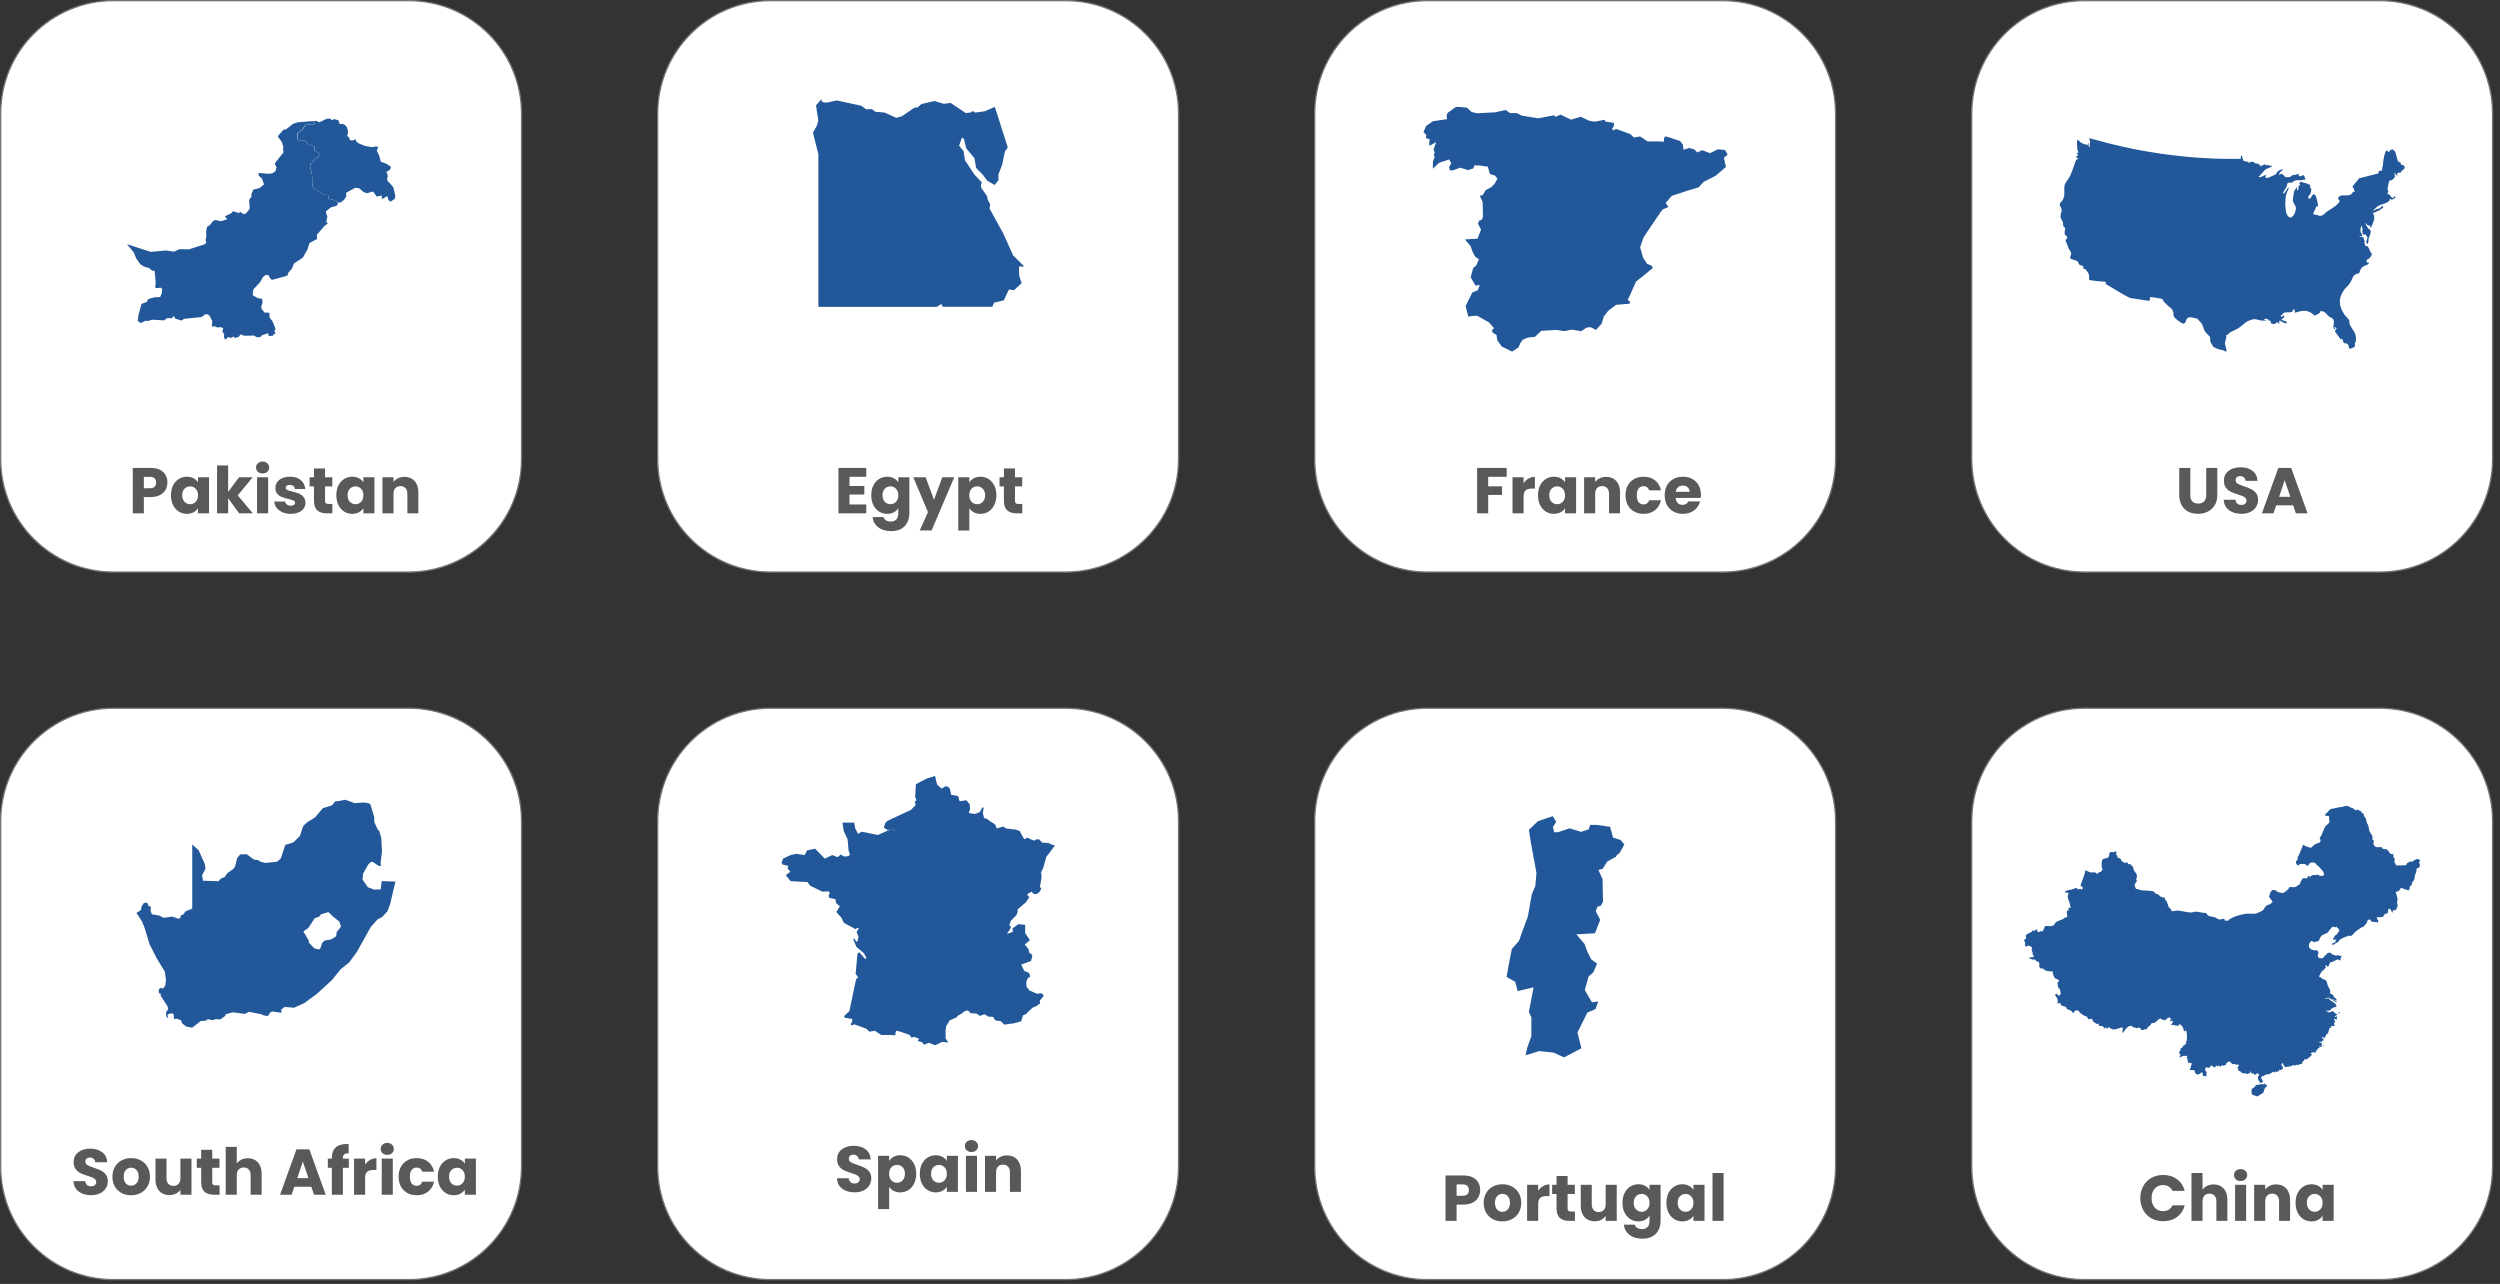
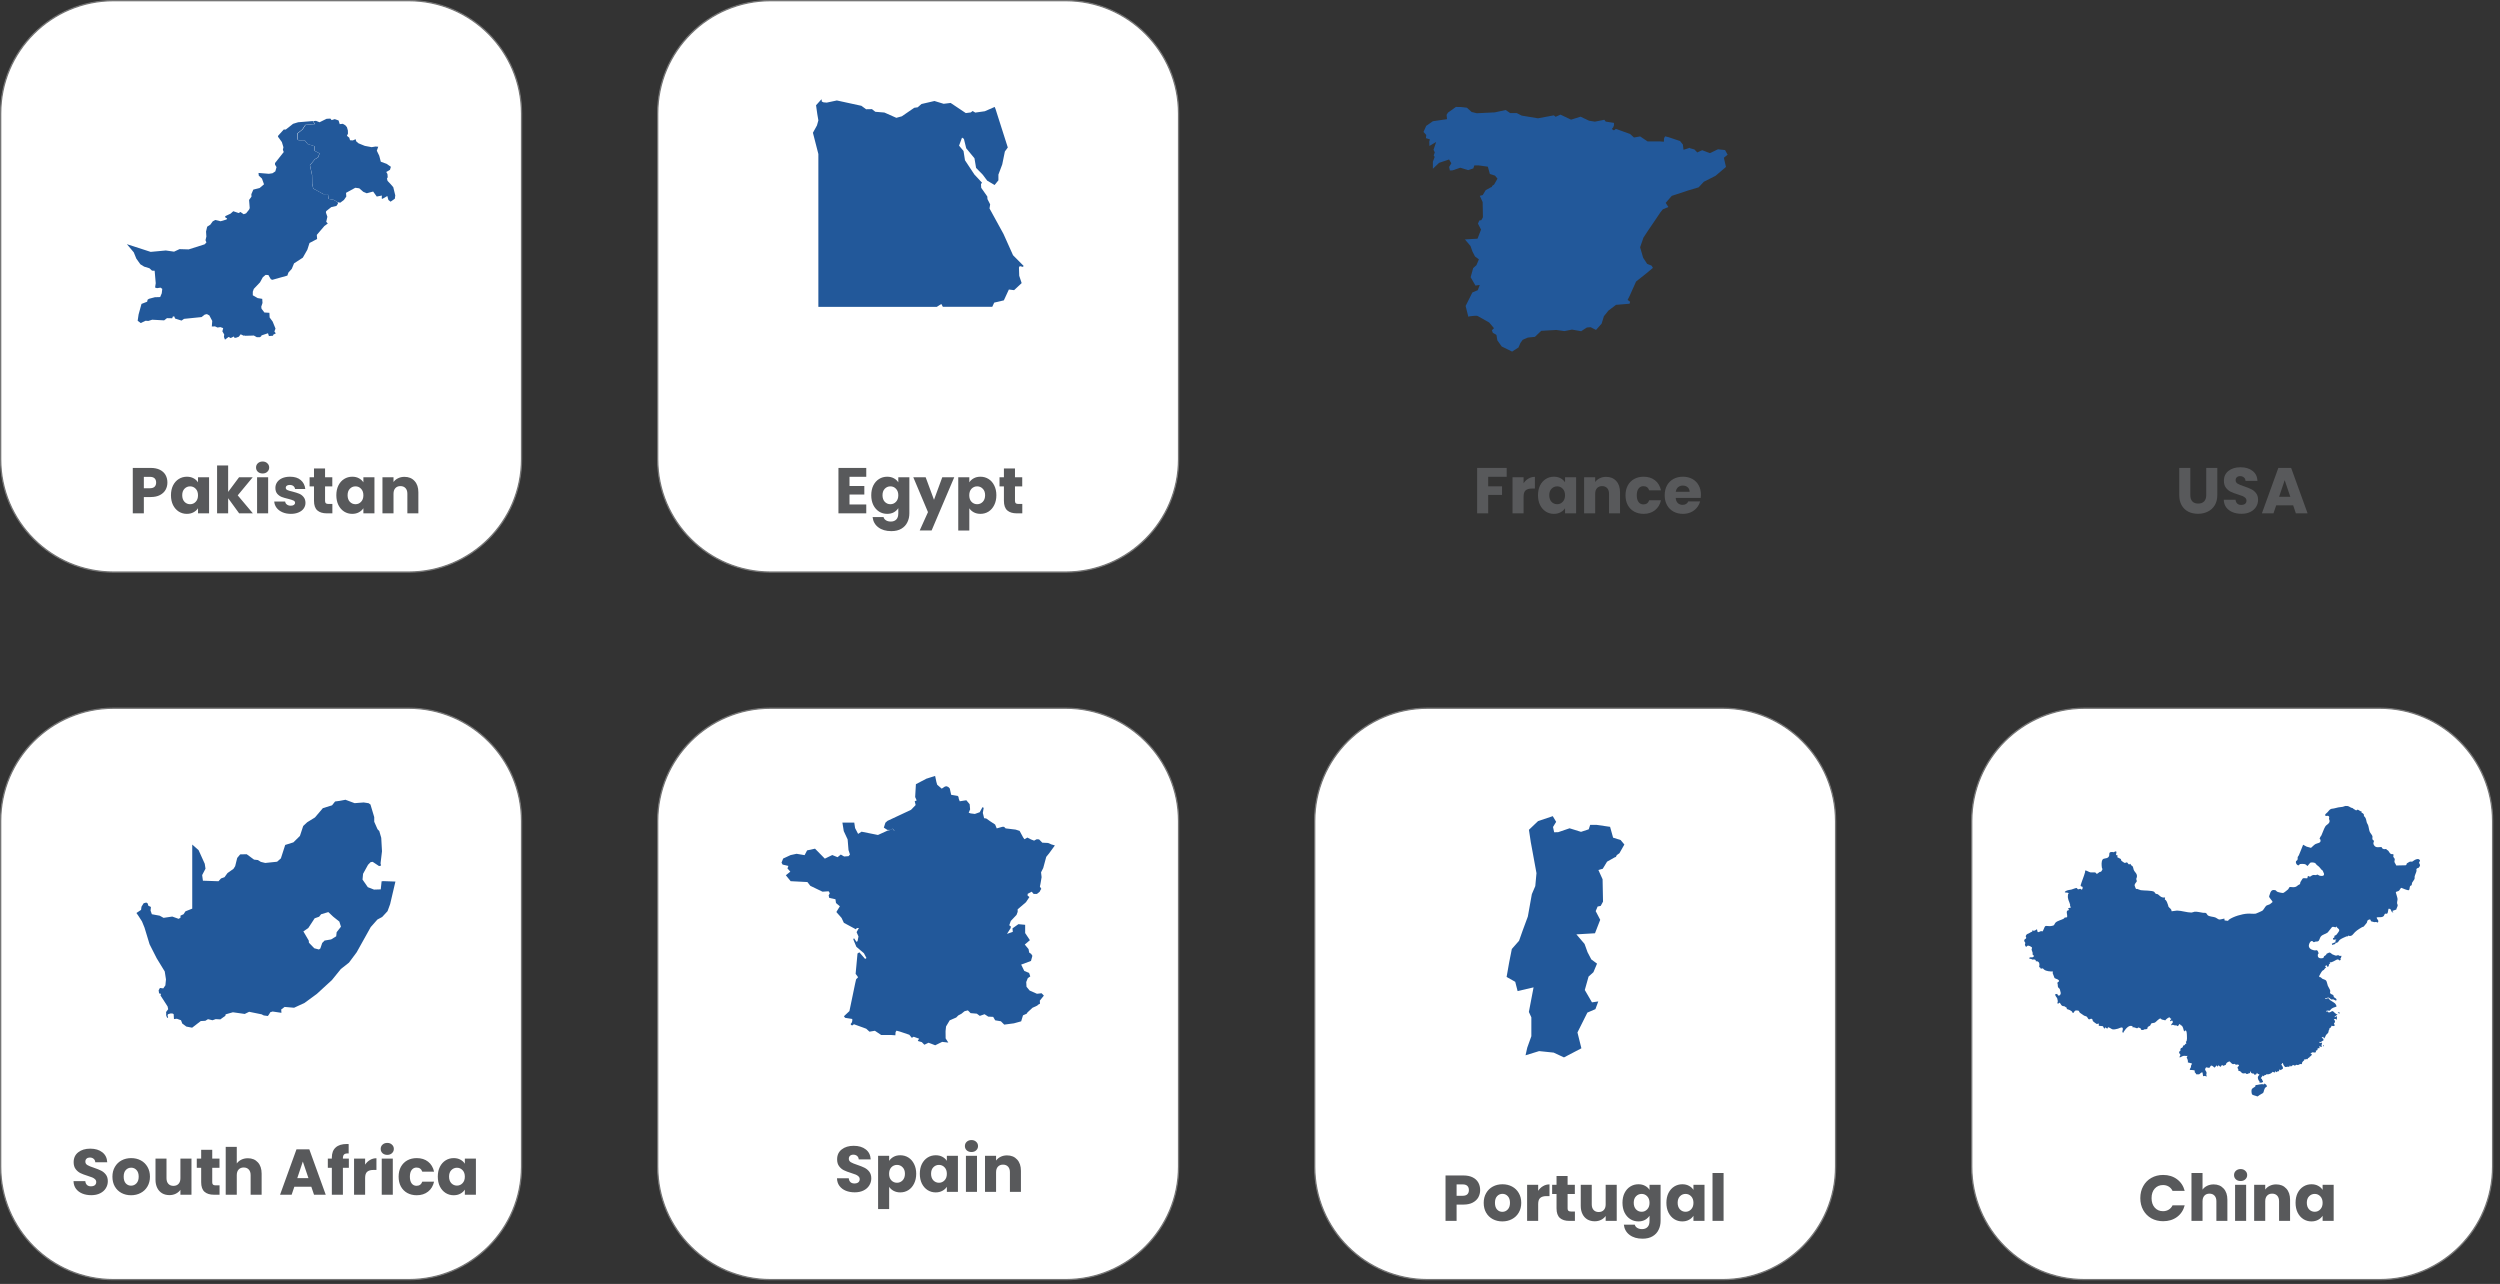
<svg xmlns="http://www.w3.org/2000/svg" width="516" height="265" viewBox="0 0 516 265" fill="none">
  <rect x="0" y="0" width="516" height="265" fill="#333333" stroke="none" />
  <g clip-path="url(#clip0_48_919)">
    <path d="M84.342 0.134H23.439C10.568 0.134 0.134 10.569 0.134 23.44V94.771C0.134 107.643 10.568 118.077 23.439 118.077H84.342C97.213 118.077 107.648 107.643 107.648 94.771V23.44C107.648 10.569 97.213 0.134 84.342 0.134Z" fill="white" stroke="#757575" stroke-width="0.278" stroke-miterlimit="10" />
    <path fill-rule="evenodd" clip-rule="evenodd" d="M61.37 28.76L61.704 28.982L62.883 28.96L63.496 29.728L64.909 30.173V31.119L65.944 31.654L65.655 32.444L64.965 32.878L63.963 34.102L64.397 36.105L64.43 37.92L64.642 38.91L66.779 40.079L67.669 40.045L67.803 41.047L68.849 41.236L69.684 41.726L69.762 42.027L69.439 42.505L68.371 42.75L67.324 43.574L67.269 43.863L67.569 44.742L67.335 45.788L67.658 46.133L66.957 46.645L65.388 48.482L65.454 49.328L63.885 50.151L63.44 51.532L62.505 53.179L60.691 54.358L60.223 55.494L59.533 56.251L59.311 56.885L56.217 57.753L55.905 57.642L55.393 56.763L54.814 56.74L54.247 57.219L53.668 58.276L52.388 59.623L52.177 60.213V60.947L53.178 61.526L54.124 61.682L54.18 62.528L53.924 63.307L53.98 63.719L54.569 64.498L55.605 64.564L55.649 65.522L56.272 66.368L56.862 67.814L56.64 68.427L56.929 68.805L56.384 69.094L56.361 69.295L55.504 69.361L55.315 68.783L53.98 69.228L53.902 69.417L53.646 69.595H53L52.388 69.25L51.976 69.272L50.518 69.306L50.44 69.217L50.307 69.295L49.672 68.994L49.294 69.495L48.726 69.707L48.404 69.74L48.281 69.451L47.613 69.773L47.19 69.54L46.434 70.107L46.222 69.551L46.278 69.039L45.899 68.393L46.066 67.725L45.487 67.514L44.898 67.603L44.386 67.369L43.718 67.391L43.807 66.245L43.206 65.099L42.705 64.832L42.26 64.932L41.603 65.444L37.986 65.811L37.474 66.167L36.15 65.755L35.949 65.288L35.66 65.355L35.549 65.689L34.458 65.666L33.879 66.123L31.408 65.989L30.618 66.245L30.062 66.201L29.049 66.679L28.414 66.201L28.604 64.909L29.205 62.728L30.373 62.272L30.462 61.86L30.752 61.671L31.965 61.348L33.056 61.315L33.389 60.524L33.49 59.623L33.133 59.367L32.41 59.478L32.009 59.345L32.143 58.454L31.92 55.883L31.375 55.861L30.83 55.36L29.761 55.037L28.971 54.548L28.136 53.379L27.613 52.088L26.188 50.396L31.097 51.988L34.224 51.698L35.927 51.943L37.051 51.42L38.943 51.476L42.238 50.43L42.605 50.04L42.416 49.573L42.594 48.827L42.527 47.792L42.761 46.79L43.406 46.378L43.907 45.688L44.419 45.399L45.532 45.666L46.745 45.31L46.879 45.087L46.511 44.887L46.478 44.62L47.591 44.097L48.148 43.596L49.261 43.974L49.628 43.752L50.296 44.219L50.797 44.03L51.409 43.262L51.542 42.95L51.409 41.27L51.909 40.58L51.876 40.09L52.288 39.133L53.579 38.81L54.492 38.042L54.069 36.862L53.412 36.25L53.356 35.694L55.493 35.872L56.239 35.761L56.829 35.371L57.074 34.492L56.762 33.969V33.657L58.565 31.375L58.387 30.919L58.498 30.385L58.175 29.316L57.363 28.203L57.419 28.003L58.565 26.734H58.988L60.49 25.554L61.537 25.232L64.553 24.987L64.976 25.599L63.017 25.766L62.383 26.723L61.359 27.535L61.325 28.76" fill="#22589A" />
    <path fill-rule="evenodd" clip-rule="evenodd" d="M77.497 30.241L78.065 30.285L77.775 31.109L78.276 32.144L78.599 33.379L79.79 33.813L80.68 34.426L80.491 35.049L79.723 35.494L79.968 35.917L80.023 36.585L79.868 36.863L79.99 37.331L80.569 37.943L81.17 38.633L81.582 40.325L81.493 41.014L80.613 41.627L80.168 41.282L79.945 40.458L78.933 41.037L78.788 40.97L78.821 40.358L77.764 40.569L77.018 39.534L75.694 39.89L74.982 39.59L74.147 38.866L73.334 38.755L71.42 39.801L71.476 40.569L70.986 41.27L70.229 41.838L69.706 41.738L68.871 41.248L67.825 41.059L67.692 40.057L66.801 40.091L64.664 38.922L64.453 37.931L64.419 36.117L63.985 34.114L64.987 32.89L65.677 32.456L65.966 31.666L64.942 31.131V30.185L63.518 29.74L62.906 28.972L61.726 28.994L61.392 28.772L61.425 27.547L62.449 26.735L63.084 25.778L65.043 25.611L64.62 24.999L65.221 24.943L65.955 25.232L67.402 24.52L68.192 24.476L68.448 24.787L69.094 24.587L69.884 24.865L70.118 25.622L70.763 25.555L71.275 25.856L71.609 26.256L71.799 26.924L71.821 27.57L71.609 28.037L72.077 28.404L72.255 28.95L72.834 28.983L73.401 28.727L73.513 29.161L74.002 29.584L75.293 30.107L76.707 30.374L77.519 30.241" fill="#22589A" />
    <path d="M34.551 99.596C34.551 100.139 34.427 100.638 34.177 101.092C33.928 101.537 33.545 101.898 33.029 102.174C32.512 102.45 31.871 102.588 31.106 102.588H29.69V105.954H27.406V96.578H31.106C31.854 96.578 32.486 96.707 33.002 96.965C33.519 97.223 33.906 97.579 34.164 98.034C34.422 98.488 34.551 99.009 34.551 99.596ZM30.932 100.772C31.368 100.772 31.693 100.669 31.907 100.464C32.121 100.26 32.227 99.97 32.227 99.596C32.227 99.222 32.121 98.933 31.907 98.728C31.693 98.523 31.368 98.421 30.932 98.421H29.69V100.772H30.932ZM35.286 102.214C35.286 101.448 35.429 100.776 35.714 100.197C36.007 99.618 36.404 99.173 36.902 98.862C37.401 98.55 37.957 98.394 38.572 98.394C39.097 98.394 39.556 98.501 39.947 98.715C40.348 98.928 40.655 99.209 40.869 99.556V98.501H43.153V105.954H40.869V104.899C40.646 105.246 40.335 105.526 39.934 105.74C39.542 105.954 39.084 106.06 38.558 106.06C37.953 106.06 37.401 105.905 36.902 105.593C36.404 105.272 36.007 104.823 35.714 104.244C35.429 103.656 35.286 102.98 35.286 102.214ZM40.869 102.227C40.869 101.658 40.709 101.208 40.388 100.878C40.077 100.549 39.694 100.384 39.239 100.384C38.785 100.384 38.398 100.549 38.078 100.878C37.766 101.199 37.61 101.644 37.61 102.214C37.61 102.784 37.766 103.238 38.078 103.576C38.398 103.906 38.785 104.07 39.239 104.07C39.694 104.07 40.077 103.906 40.388 103.576C40.709 103.247 40.869 102.797 40.869 102.227ZM49.359 105.954L47.089 102.828V105.954H44.805V96.07H47.089V101.533L49.346 98.501H52.164L49.066 102.241L52.191 105.954H49.359ZM54.21 97.726C53.809 97.726 53.48 97.611 53.221 97.379C52.972 97.139 52.847 96.845 52.847 96.498C52.847 96.142 52.972 95.848 53.221 95.616C53.48 95.376 53.809 95.256 54.21 95.256C54.602 95.256 54.922 95.376 55.171 95.616C55.429 95.848 55.559 96.142 55.559 96.498C55.559 96.845 55.429 97.139 55.171 97.379C54.922 97.611 54.602 97.726 54.21 97.726ZM55.345 98.501V105.954H53.061V98.501H55.345ZM60.032 106.06C59.382 106.06 58.803 105.949 58.295 105.727C57.788 105.504 57.387 105.201 57.093 104.818C56.8 104.427 56.635 103.99 56.599 103.51H58.856C58.883 103.768 59.003 103.977 59.217 104.137C59.431 104.297 59.694 104.378 60.005 104.378C60.29 104.378 60.508 104.324 60.66 104.217C60.82 104.102 60.9 103.955 60.9 103.777C60.9 103.563 60.789 103.407 60.566 103.309C60.343 103.202 59.983 103.087 59.484 102.962C58.95 102.837 58.505 102.708 58.149 102.575C57.792 102.432 57.485 102.214 57.227 101.92C56.969 101.617 56.84 101.212 56.84 100.705C56.84 100.277 56.956 99.89 57.187 99.543C57.427 99.187 57.775 98.906 58.229 98.701C58.692 98.497 59.239 98.394 59.871 98.394C60.806 98.394 61.541 98.626 62.075 99.089C62.618 99.552 62.93 100.166 63.01 100.932H60.9C60.864 100.674 60.749 100.469 60.553 100.317C60.366 100.166 60.116 100.09 59.805 100.09C59.538 100.09 59.333 100.144 59.19 100.251C59.048 100.349 58.977 100.487 58.977 100.665C58.977 100.878 59.088 101.039 59.311 101.146C59.542 101.252 59.898 101.359 60.379 101.466C60.931 101.609 61.381 101.751 61.728 101.893C62.075 102.027 62.378 102.25 62.636 102.561C62.903 102.864 63.041 103.274 63.05 103.79C63.05 104.226 62.926 104.618 62.676 104.965C62.436 105.304 62.084 105.571 61.621 105.767C61.167 105.963 60.637 106.06 60.032 106.06ZM68.601 104.017V105.954H67.439C66.611 105.954 65.966 105.753 65.503 105.353C65.04 104.943 64.808 104.28 64.808 103.363V100.398H63.9V98.501H64.808V96.685H67.092V98.501H68.588V100.398H67.092V103.389C67.092 103.612 67.145 103.772 67.252 103.87C67.359 103.968 67.537 104.017 67.786 104.017H68.601ZM69.419 102.214C69.419 101.448 69.562 100.776 69.847 100.197C70.14 99.618 70.537 99.173 71.035 98.862C71.534 98.55 72.09 98.394 72.705 98.394C73.23 98.394 73.689 98.501 74.08 98.715C74.481 98.928 74.788 99.209 75.002 99.556V98.501H77.286V105.954H75.002V104.899C74.779 105.246 74.468 105.526 74.067 105.74C73.675 105.954 73.217 106.06 72.691 106.06C72.086 106.06 71.534 105.905 71.035 105.593C70.537 105.272 70.14 104.823 69.847 104.244C69.562 103.656 69.419 102.98 69.419 102.214ZM75.002 102.227C75.002 101.658 74.842 101.208 74.521 100.878C74.209 100.549 73.827 100.384 73.373 100.384C72.918 100.384 72.531 100.549 72.21 100.878C71.899 101.199 71.743 101.644 71.743 102.214C71.743 102.784 71.899 103.238 72.21 103.576C72.531 103.906 72.918 104.07 73.373 104.07C73.827 104.07 74.209 103.906 74.521 103.576C74.842 103.247 75.002 102.797 75.002 102.227ZM83.479 98.421C84.352 98.421 85.046 98.706 85.562 99.276C86.088 99.837 86.35 100.611 86.35 101.6V105.954H84.08V101.907C84.08 101.408 83.951 101.021 83.693 100.745C83.434 100.469 83.087 100.331 82.651 100.331C82.215 100.331 81.867 100.469 81.609 100.745C81.351 101.021 81.222 101.408 81.222 101.907V105.954H78.938V98.501H81.222V99.489C81.453 99.16 81.765 98.902 82.157 98.715C82.549 98.519 82.989 98.421 83.479 98.421Z" fill="#58595B" />
  </g>
  <g clip-path="url(#clip1_48_919)">
    <path d="M219.951 0.134H159.049C146.177 0.134 135.743 10.569 135.743 23.44V94.771C135.743 107.643 146.177 118.077 159.049 118.077H219.951C232.822 118.077 243.257 107.643 243.257 94.771V23.44C243.257 10.569 232.822 0.134 219.951 0.134Z" fill="white" stroke="#757575" stroke-width="0.278" stroke-miterlimit="10" />
    <path fill-rule="evenodd" clip-rule="evenodd" d="M169.889 21.113L170.635 21.18L172.727 20.735L177.791 21.837L178.76 22.549L179.973 22.527L180.663 23.072L182.544 23.228L185.003 24.319L186.139 24.007L188.698 22.248L189.411 22.148L190.19 21.469L192.872 20.846L194.775 21.425L196.211 21.247L199.339 23.339L200.363 23.206L200.752 22.916L201.297 23.239L203.267 22.961L205.304 22.07L205.493 22.538L205.805 23.528L208.009 30.44L207.408 31.264L206.862 33.935L206.072 36.038V37.218L205.282 38.186L203.757 37.285L202.822 36.038L201.464 34.658L201.13 32.666L199.428 30.607L198.949 28.659L198.559 28.403L197.947 30.062L198.871 31.163L199.172 33.078L201.119 36.027L202.689 37.708L202.477 37.986L202.522 38.765L203.779 40.557L203.813 41.091L204.369 42.182L204.236 43.028L207.118 48.281L209.088 52.677L211.292 54.903L211.103 55.081L210.491 54.926L210.313 55.193L210.368 56.918L210.869 58.431L209.311 59.889L208.231 59.756L207.196 61.993L205.204 62.461L204.803 63.329H201.231H194.608L194.286 62.739L193.351 63.34H168.91V31.787L167.786 27.402L168.62 25.888L168.91 24.842L168.687 23.528L168.431 21.725L169.5 20.546L169.577 20.512L169.622 20.968L169.934 21.091" fill="#22589A" />
    <path d="M175.338 98.408V100.304H178.397V102.067H175.338V104.124H178.797V105.954H173.054V96.578H178.797V98.408H175.338ZM183.111 98.394C183.637 98.394 184.095 98.501 184.487 98.715C184.888 98.928 185.195 99.209 185.409 99.556V98.501H187.693V105.94C187.693 106.626 187.555 107.245 187.279 107.797C187.011 108.358 186.597 108.803 186.036 109.132C185.484 109.462 184.794 109.626 183.966 109.626C182.862 109.626 181.967 109.364 181.282 108.838C180.596 108.322 180.204 107.619 180.106 106.728H182.364C182.435 107.013 182.604 107.236 182.871 107.396C183.138 107.565 183.468 107.65 183.859 107.65C184.331 107.65 184.705 107.512 184.981 107.236C185.266 106.969 185.409 106.537 185.409 105.94V104.885C185.186 105.232 184.879 105.517 184.487 105.74C184.095 105.954 183.637 106.06 183.111 106.06C182.497 106.06 181.941 105.905 181.442 105.593C180.943 105.272 180.547 104.823 180.253 104.244C179.968 103.656 179.826 102.98 179.826 102.214C179.826 101.448 179.968 100.776 180.253 100.197C180.547 99.618 180.943 99.173 181.442 98.862C181.941 98.55 182.497 98.394 183.111 98.394ZM185.409 102.227C185.409 101.658 185.248 101.208 184.928 100.878C184.616 100.549 184.233 100.384 183.779 100.384C183.325 100.384 182.938 100.549 182.617 100.878C182.306 101.199 182.15 101.644 182.15 102.214C182.15 102.784 182.306 103.238 182.617 103.576C182.938 103.906 183.325 104.07 183.779 104.07C184.233 104.07 184.616 103.906 184.928 103.576C185.248 103.247 185.409 102.797 185.409 102.227ZM196.958 98.501L192.283 109.493H189.826L191.535 105.7L188.503 98.501H191.054L192.777 103.162L194.487 98.501H196.958ZM200.067 99.556C200.29 99.209 200.597 98.928 200.989 98.715C201.381 98.501 201.839 98.394 202.364 98.394C202.979 98.394 203.535 98.55 204.034 98.862C204.533 99.173 204.924 99.618 205.209 100.197C205.503 100.776 205.65 101.448 205.65 102.214C205.65 102.98 205.503 103.656 205.209 104.244C204.924 104.823 204.533 105.272 204.034 105.593C203.535 105.905 202.979 106.06 202.364 106.06C201.848 106.06 201.39 105.954 200.989 105.74C200.597 105.526 200.29 105.25 200.067 104.912V109.506H197.783V98.501H200.067V99.556ZM203.326 102.214C203.326 101.644 203.166 101.199 202.845 100.878C202.534 100.549 202.146 100.384 201.683 100.384C201.229 100.384 200.842 100.549 200.521 100.878C200.21 101.208 200.054 101.658 200.054 102.227C200.054 102.797 200.21 103.247 200.521 103.576C200.842 103.906 201.229 104.07 201.683 104.07C202.137 104.07 202.525 103.906 202.845 103.576C203.166 103.238 203.326 102.784 203.326 102.214ZM211.002 104.017V105.954H209.84C209.012 105.954 208.366 105.753 207.903 105.353C207.44 104.943 207.209 104.28 207.209 103.363V100.398H206.301V98.501H207.209V96.685H209.493V98.501H210.988V100.398H209.493V103.389C209.493 103.612 209.546 103.772 209.653 103.87C209.76 103.968 209.938 104.017 210.187 104.017H211.002Z" fill="#58595B" />
  </g>
  <g clip-path="url(#clip2_48_919)">
-     <path d="M355.56 0.134H294.658C281.786 0.134 271.352 10.569 271.352 23.44V94.771C271.352 107.643 281.786 118.077 294.658 118.077H355.56C368.432 118.077 378.866 107.643 378.866 94.771V23.44C378.866 10.569 368.432 0.134 355.56 0.134Z" fill="white" stroke="#757575" stroke-width="0.278" stroke-miterlimit="10" />
    <path fill-rule="evenodd" clip-rule="evenodd" d="M303.662 23.095L304.808 23.373L308.514 23.195L310.774 22.705L311.686 23.34H313.055L314.09 23.863L317.44 24.419L320.713 23.807L321.08 24.108L322.082 23.662L324.263 24.697L326.233 24.085L327.123 24.508L327.479 24.675L327.991 24.92L329.193 25.109L329.594 25.031L331.141 24.72L331.419 25.098L333.122 25.365V25.855L332.978 26.267L332.722 26.567L332.866 26.801L333.122 26.89L333.523 26.601L334.458 26.934L336.472 27.669L336.639 27.825L337.251 28.381L338.531 28.159L340.045 29.183H341.425H342.505L343.417 29.25L343.473 28.493L343.696 28.137L344.419 28.326L344.664 28.404L346.756 29.105L347.19 29.639L347.346 29.839L347.48 30.919L348.771 30.507L348.793 30.585L349.728 30.852L350.073 31.208L350.329 31.464L350.874 31.208L351.331 30.997L351.642 31.119L351.898 31.22L352.933 31.609L353.746 31.22L354.592 30.808L356.05 30.975L356.183 31.208L356.584 31.932L355.961 32.433L355.805 32.566L356.139 34.024L356.239 34.458L354.236 36.161L354.08 36.295L353.724 36.473L351.665 37.519L350.596 38.665L348.404 39.322L345.053 40.424L344.697 40.836L343.796 41.871L344.352 42.728L343.217 43.195L342.738 43.785L341.47 45.666L340.167 47.58L339.21 49.038L338.52 51.042L339.144 53.201L339.967 54.459L340.88 54.826L341.158 55.293L339.889 56.351L337.686 58.109L336.339 61.114L335.938 61.904L336.45 62.283L336.35 62.684L334.514 62.839L333.556 62.917L331.976 64.108L331.041 65.277L330.574 66.802L329.65 67.837L329.416 68.104L328.314 67.536L327.546 67.592L327.19 67.814L326.355 68.36L324.463 68.026L322.905 68.338L321.213 68.104L318.108 68.282L316.806 69.528L315.348 69.673L314.291 70.129L313.823 70.775L313.389 71.766H313.367H313.333L312.098 72.567L309.95 71.51L309.049 70.241L308.87 69.139L308.358 68.816L308.125 68.705L307.924 68.171L308.358 67.737L307.368 66.568L305.086 65.277L304.841 65.177H304.374L303.406 65.277L303.061 65.366L302.504 63.151L303.895 60.368L305.02 59.89L305.42 58.81L304.541 58.944L303.539 57.219L304.062 55.338L304.741 54.726L305.242 53.524L304.441 52.934L303.918 51.921L303.506 50.764L302.359 49.417L304.964 49.261L305.687 47.38L305.053 46.167L305.32 45.521L305.754 45.432L306.077 44.842L306.021 41.715L305.431 40.424L306.043 40.257L306.644 39.255L307.702 38.665L307.88 38.61L308.025 38.331L308.381 38.098L309.082 36.873L308.57 36.25L307.513 35.916L307.09 34.403L305.175 34.136H304.307L304.096 34.759L303.016 35.115L301.413 34.614L299.822 35.16L299.254 35.182L299.098 34.458L299.555 33.702L299.087 32.911L297.028 33.612L295.748 34.826V33.379L296.116 32.388L295.915 32.088L296.138 31.442L295.882 30.919L296.427 29.294L295.036 30.129L295.003 29.205L295.136 28.771L294.313 28.515L294.379 27.858L293.812 27.235L294.368 25.977L295.748 25.02L298.664 24.597L298.575 23.707L298.854 23.251L300.501 22.071L301.569 22.093L302.76 22.227L303.773 23.139" fill="#22589A" />
    <path d="M310.983 96.578V98.408H307.163V100.384H310.021V102.161H307.163V105.954H304.879V96.578H310.983ZM314.467 99.743C314.734 99.334 315.068 99.013 315.469 98.782C315.869 98.541 316.315 98.421 316.804 98.421V100.838H316.177C315.607 100.838 315.179 100.963 314.895 101.212C314.61 101.453 314.467 101.88 314.467 102.494V105.954H312.183V98.501H314.467V99.743ZM317.442 102.214C317.442 101.448 317.584 100.776 317.869 100.197C318.163 99.618 318.559 99.173 319.058 98.862C319.557 98.55 320.113 98.394 320.727 98.394C321.253 98.394 321.711 98.501 322.103 98.715C322.504 98.928 322.811 99.209 323.025 99.556V98.501H325.308V105.954H323.025V104.899C322.802 105.246 322.49 105.526 322.09 105.74C321.698 105.954 321.239 106.06 320.714 106.06C320.109 106.06 319.557 105.905 319.058 105.593C318.559 105.272 318.163 104.823 317.869 104.244C317.584 103.656 317.442 102.98 317.442 102.214ZM323.025 102.227C323.025 101.658 322.864 101.208 322.544 100.878C322.232 100.549 321.849 100.384 321.395 100.384C320.941 100.384 320.554 100.549 320.233 100.878C319.922 101.199 319.766 101.644 319.766 102.214C319.766 102.784 319.922 103.238 320.233 103.576C320.554 103.906 320.941 104.07 321.395 104.07C321.849 104.07 322.232 103.906 322.544 103.576C322.864 103.247 323.025 102.797 323.025 102.227ZM331.502 98.421C332.374 98.421 333.069 98.706 333.585 99.276C334.111 99.837 334.373 100.611 334.373 101.6V105.954H332.103V101.907C332.103 101.408 331.974 101.021 331.715 100.745C331.457 100.469 331.11 100.331 330.674 100.331C330.237 100.331 329.89 100.469 329.632 100.745C329.374 101.021 329.245 101.408 329.245 101.907V105.954H326.961V98.501H329.245V99.489C329.476 99.16 329.788 98.902 330.179 98.715C330.571 98.519 331.012 98.421 331.502 98.421ZM335.506 102.227C335.506 101.453 335.662 100.776 335.974 100.197C336.294 99.618 336.735 99.173 337.296 98.862C337.866 98.55 338.516 98.394 339.246 98.394C340.181 98.394 340.96 98.639 341.583 99.129C342.215 99.618 342.629 100.309 342.825 101.199H340.394C340.19 100.629 339.793 100.344 339.206 100.344C338.787 100.344 338.453 100.509 338.204 100.838C337.955 101.159 337.83 101.622 337.83 102.227C337.83 102.833 337.955 103.3 338.204 103.63C338.453 103.95 338.787 104.111 339.206 104.111C339.793 104.111 340.19 103.826 340.394 103.256H342.825C342.629 104.128 342.215 104.814 341.583 105.313C340.951 105.811 340.172 106.06 339.246 106.06C338.516 106.06 337.866 105.905 337.296 105.593C336.735 105.281 336.294 104.836 335.974 104.257C335.662 103.679 335.506 103.002 335.506 102.227ZM351.072 102.107C351.072 102.321 351.059 102.543 351.032 102.775H345.863C345.899 103.238 346.046 103.594 346.304 103.843C346.571 104.084 346.896 104.204 347.279 104.204C347.849 104.204 348.245 103.964 348.468 103.483H350.898C350.774 103.973 350.547 104.413 350.217 104.805C349.897 105.197 349.491 105.504 349.002 105.727C348.512 105.949 347.964 106.06 347.359 106.06C346.629 106.06 345.979 105.905 345.409 105.593C344.839 105.281 344.394 104.836 344.073 104.257C343.753 103.679 343.593 103.002 343.593 102.227C343.593 101.453 343.748 100.776 344.06 100.197C344.381 99.618 344.826 99.173 345.396 98.862C345.966 98.55 346.62 98.394 347.359 98.394C348.08 98.394 348.721 98.546 349.282 98.848C349.843 99.151 350.279 99.583 350.591 100.144C350.912 100.705 351.072 101.359 351.072 102.107ZM348.735 101.506C348.735 101.114 348.601 100.803 348.334 100.571C348.067 100.34 347.733 100.224 347.332 100.224C346.949 100.224 346.624 100.335 346.357 100.558C346.099 100.78 345.939 101.097 345.876 101.506H348.735Z" fill="#58595B" />
  </g>
  <g clip-path="url(#clip3_48_919)">
-     <path d="M491.169 0.134H430.267C417.395 0.134 406.961 10.569 406.961 23.44V94.771C406.961 107.643 417.395 118.077 430.267 118.077H491.169C504.041 118.077 514.475 107.643 514.475 94.771V23.44C514.475 10.569 504.041 0.134 491.169 0.134Z" fill="white" stroke="#757575" stroke-width="0.278" stroke-miterlimit="10" />
    <path d="M452.081 96.578V102.187C452.081 102.748 452.219 103.18 452.495 103.483C452.771 103.786 453.176 103.937 453.711 103.937C454.245 103.937 454.654 103.786 454.939 103.483C455.224 103.18 455.367 102.748 455.367 102.187V96.578H457.65V102.174C457.65 103.011 457.472 103.719 457.116 104.297C456.76 104.876 456.279 105.313 455.674 105.606C455.077 105.9 454.409 106.047 453.67 106.047C452.931 106.047 452.268 105.905 451.68 105.62C451.102 105.326 450.643 104.89 450.305 104.311C449.966 103.723 449.797 103.011 449.797 102.174V96.578H452.081ZM462.647 106.047C461.961 106.047 461.347 105.936 460.803 105.713C460.26 105.491 459.824 105.161 459.495 104.725C459.174 104.289 459.005 103.763 458.987 103.149H461.418C461.453 103.496 461.574 103.763 461.778 103.95C461.983 104.128 462.25 104.217 462.58 104.217C462.918 104.217 463.185 104.142 463.381 103.99C463.577 103.83 463.675 103.612 463.675 103.336C463.675 103.104 463.595 102.913 463.435 102.762C463.283 102.61 463.092 102.486 462.86 102.388C462.638 102.29 462.317 102.178 461.899 102.054C461.293 101.867 460.799 101.68 460.416 101.493C460.033 101.306 459.704 101.03 459.428 100.665C459.152 100.3 459.014 99.823 459.014 99.236C459.014 98.363 459.33 97.682 459.962 97.192C460.594 96.694 461.418 96.444 462.433 96.444C463.466 96.444 464.298 96.694 464.93 97.192C465.563 97.682 465.901 98.368 465.945 99.249H463.475C463.457 98.946 463.346 98.71 463.141 98.541C462.936 98.363 462.673 98.274 462.353 98.274C462.077 98.274 461.854 98.35 461.685 98.501C461.516 98.644 461.431 98.853 461.431 99.129C461.431 99.431 461.574 99.668 461.859 99.837C462.144 100.006 462.589 100.188 463.194 100.384C463.8 100.589 464.289 100.785 464.663 100.972C465.046 101.159 465.376 101.43 465.652 101.787C465.928 102.143 466.066 102.601 466.066 103.162C466.066 103.696 465.928 104.182 465.652 104.618C465.385 105.054 464.993 105.402 464.476 105.66C463.96 105.918 463.35 106.047 462.647 106.047ZM473.308 104.297H469.808L469.247 105.954H466.857L470.249 96.578H472.894L476.286 105.954H473.869L473.308 104.297ZM472.72 102.535L471.558 99.102L470.409 102.535H472.72Z" fill="#58595B" />
-     <path d="M462.487 32.755C462.543 31.063 462.933 33.044 463.066 33.178C463.278 33.389 463.756 33.312 463.99 33.389C464.09 33.423 464.068 33.59 464.124 33.601C464.335 33.623 464.469 33.423 464.647 33.389C465.147 33.3 465.281 33.668 465.637 33.768C465.815 33.812 466.004 33.712 466.038 33.723C466.071 33.734 466.472 34.213 466.55 34.224C467.062 34.336 467.151 33.857 467.474 33.901C467.529 33.901 467.518 34.113 467.596 34.124C467.707 34.135 467.863 34.035 467.986 34.046C468.319 34.091 468.642 34.28 468.998 34.224C468.642 34.681 467.919 34.681 467.474 35.07L466.16 36.55C466.772 36.695 467.162 36.161 467.741 36.127L467.529 36.651C468.075 36.806 468.253 36.651 468.72 36.439C468.898 36.361 469.655 36.027 469.777 35.927C469.922 35.794 469.889 35.615 469.989 35.526C470.289 35.248 470.813 34.814 471.224 35.026C470.846 35.293 470.401 35.615 470.378 36.139C471.113 35.437 471.447 36.45 471.714 36.539C471.87 36.595 472.449 36.584 472.627 36.539C472.805 36.495 472.916 36.25 473.116 36.183C473.506 36.061 474.051 36.15 474.441 35.827L474.497 36.35C474.764 36.506 475.42 36.139 475.498 36.139C475.643 36.15 475.676 36.94 475.977 37.084C475.598 37.007 475.209 37.174 474.875 37.196C473.795 37.24 473.973 37.007 473.005 37.708C472.961 37.741 472.36 37.641 472.204 37.741C472.148 37.775 471.97 38.465 471.892 38.643C471.736 38.954 471.313 39.544 471.247 39.789C471.191 39.978 471.325 40.001 471.458 39.889C471.781 39.622 471.992 38.899 472.404 38.676C472.382 39.155 472.015 39.578 471.903 40.023C471.614 41.225 471.603 42.794 471.903 43.974C471.981 44.263 472.337 44.875 472.682 44.898C473.428 44.931 473.873 43.529 473.873 42.928C473.873 42.449 473.272 41.804 473.25 41.459C473.228 41.114 473.384 39.923 473.484 39.589C473.595 39.233 473.918 38.854 474.14 38.554L474.085 39.288C474.752 39.233 474.018 38.153 474.819 38.231C474.497 37.941 474.586 37.563 474.997 37.519C475.12 37.496 475.209 37.652 475.309 37.674C475.732 37.741 476.188 37.852 476.6 38.086C477.112 38.376 476.745 38.487 476.745 38.609C476.745 38.687 476.967 38.798 477.012 38.943C477.145 39.366 476.912 39.9 476.711 40.268C476.667 40.346 476.522 40.357 476.466 40.468C476.322 40.813 476.444 41.069 476.856 40.98C476.934 40.969 477.346 39.656 477.869 40.279C478.091 40.535 478.57 42.427 478.392 42.661L478.08 42.549C478.103 42.828 477.446 43.974 477.457 44.085C477.479 44.375 478.158 44.341 478.314 44.375C478.481 44.408 478.559 44.586 478.859 44.553C479.638 44.475 479.817 43.985 480.295 43.662C480.963 43.217 482.666 42.316 482.877 41.503C482.955 41.214 482.632 41.191 482.61 41.102C482.499 40.59 482.977 40.401 483.411 40.334C484.068 40.245 484.502 40.49 485.226 40.145C485.448 40.034 485.471 39.8 485.615 39.689C485.76 39.578 485.971 39.6 485.994 39.589C486.072 39.5 485.871 39.221 485.838 39.11C485.816 39.054 485.905 38.932 485.871 38.877C485.804 38.776 485.493 38.843 485.582 38.498C485.615 38.364 486.762 37.04 486.94 36.795L490.935 35.782C490.791 35.092 491.614 35.237 491.681 35.159C491.714 35.126 491.659 34.758 491.703 34.603C491.926 33.868 491.837 34.091 491.892 33.423C491.926 33 492.226 31.23 492.582 31.052C492.794 31.008 492.761 31.375 493.005 31.342C493.25 31.308 493.495 30.418 494.207 31.108C494.619 31.509 494.708 33.278 495.131 33.456C495.22 33.49 495.421 33.456 495.465 33.49C495.498 33.523 495.465 33.801 495.576 33.968C495.688 34.135 496.088 33.935 496.266 34.324C496.5 34.825 496.01 35.014 495.732 35.259C495.621 35.359 495.565 35.582 495.476 35.638C495.309 35.738 494.519 35.404 494.842 36.216C494.575 36.361 494.397 35.582 494.207 35.794C494.185 35.827 494.352 36.483 494.263 36.628C494.241 36.662 493.751 37.129 493.729 37.151C493.551 37.263 493.261 37.24 493.161 37.318C493.094 37.374 492.772 38.877 492.772 39.032C492.772 39.244 492.972 39.377 492.939 39.622C492.916 39.756 492.738 39.934 492.749 39.967C492.749 40.078 493.128 40.134 493.228 40.223C493.462 40.423 493.651 41.102 494.074 40.757C494.196 40.657 494.163 40.423 494.33 40.435C494.296 40.557 494.441 40.791 494.397 40.858C494.374 40.891 493.695 41.247 493.651 41.236C493.573 41.236 493.462 41.036 493.339 41.058C493.217 41.08 493.217 41.381 493.106 41.492C492.471 42.071 491.536 42.115 490.868 42.494C490.779 42.549 489.934 43.273 489.911 43.328C489.733 43.751 490.312 43.239 490.334 43.228C490.635 43.106 490.868 43.15 491.214 42.939C491.481 42.772 491.748 42.227 491.915 42.794C491.225 43.462 490.457 43.707 489.6 44.063L489.911 44.119C490.023 44.497 490.067 44.942 490.023 45.332C490.011 45.465 489.444 46.901 489.388 46.968C489.388 46.968 489.166 47.012 489.177 46.912C489.455 46.545 488.943 46.612 488.609 46.422C488.509 46.367 488.153 45.977 488.119 46.022L488.776 47.157C489.811 47.524 489.065 48.615 488.876 49.261C488.787 49.572 488.943 49.94 488.698 50.24C488.609 50.34 488.565 50.385 488.487 50.24C488.22 49.75 488.732 49.283 488.631 48.949C488.631 48.927 488.331 48.493 488.309 48.47C488.008 48.303 487.407 48.593 487.696 47.758L487.485 47.814C487.418 47.613 487.652 47.558 487.674 47.424C487.708 47.257 487.34 46.89 487.585 46.545C487.185 46.656 487.162 47.491 487.207 47.814C487.262 48.17 487.696 48.348 487.585 48.76L486.951 48.704C487.129 48.949 487.708 48.86 487.852 49.071C487.875 49.116 488.097 49.884 488.119 49.973C488.131 50.029 487.886 49.995 487.908 50.073C488.075 50.296 488.286 50.474 488.119 50.763C488.843 50.596 489.01 51.475 489.255 51.998C489.321 52.143 489.5 52.266 489.533 52.343C489.666 52.711 488.932 53.546 488.542 53.579C488.22 54.447 488.821 54.046 488.965 54.247C488.776 54.781 488.131 54.725 487.652 55.093C487.062 55.549 487.084 56.194 486.94 56.339C486.684 56.595 485.994 56.35 485.571 57.341C485.237 58.109 485.103 58.454 484.491 59.099C484.09 59.511 484.168 59.322 483.79 59.878C482.555 61.67 482.721 63.095 483.868 64.898C484.079 65.232 484.825 65.944 484.892 66.089C484.959 66.245 484.825 66.534 484.959 66.857C485.471 68.17 486.494 68.626 486.238 70.441C486.205 70.686 486.049 70.797 486.027 70.975C486.005 71.131 486.105 71.287 486.094 71.387C486.06 71.687 485.025 72.088 484.881 71.954C484.847 71.921 484.792 71.309 484.569 71.064C484.235 70.686 483.923 70.919 483.823 70.852C483.601 70.73 483.512 69.484 483.033 70.062C483 69.728 481.953 68.515 481.931 68.415C481.887 68.181 482.744 67.614 481.82 67.536C481.798 67.914 482.143 67.58 481.92 68.059C481.263 67.547 481.92 66.712 481.653 66.055C481.464 65.588 481.063 65.577 480.763 65.365C480.217 64.987 479.861 64.052 478.915 64.252C478.804 64.275 478.893 64.475 478.837 64.542C478.815 64.575 478.258 64.92 478.225 64.931C477.435 65.31 477.591 64.942 477.212 64.686C475.932 63.818 474.953 64.186 473.595 64.564C473.773 64.275 473.651 63.83 473.283 63.83C473.339 64.798 471.97 64.286 471.358 64.575C471.235 64.631 470.991 65.087 470.746 65.154C470.968 65.866 471.169 64.931 471.38 65.098C471.391 65.109 471.48 65.421 471.469 65.454C471.436 65.61 470.801 65.822 470.957 66.044C471.024 66.133 471.836 66.222 471.959 66.467C472.037 66.623 471.937 66.779 471.848 66.779C471.792 66.779 470.968 66.423 470.824 66.356C470.746 66.323 470.679 66 470.434 66.267C470.401 66.3 470.601 67.313 470.056 66.467C469.744 66.634 469.622 66.924 469.221 66.89C469.154 66.89 468.653 66.701 468.631 66.679C468.587 66.612 468.787 66.323 468.731 66.267C468.709 66.245 468.386 66.222 468.286 66.156C468.175 66.089 468.175 65.933 468.03 65.866C467.863 65.788 467.418 65.744 467.262 65.9L467.897 66.267C467.507 66.089 467.073 66.222 466.694 66.156C465.515 65.944 465.582 65.644 464.257 66.156C463.278 66.545 462.899 67.157 462.087 67.68C461.486 68.07 460.684 68.337 460.095 68.749C459.95 68.849 459.916 69.061 459.861 69.094C459.738 69.161 459.505 69.094 459.46 69.116C459.427 69.138 459.538 69.461 459.527 69.573C459.493 69.984 459.238 70.418 459.238 70.852C459.238 71.287 459.616 72.144 459.571 72.422C459.516 72.745 458.892 72.299 458.703 72.244C458.492 72.177 458.247 72.21 458.069 72.144C457.846 72.066 456.889 71.654 456.778 71.531C456.744 71.487 456.255 70.597 456.221 70.519C456.166 70.363 456.21 69.639 456.143 69.539C456.043 69.372 455.32 68.76 455.086 68.371C454.797 67.87 454.685 67.224 454.441 66.801C454.385 66.712 453.55 65.788 453.483 65.755C452.871 65.677 451.87 65.198 451.391 65.755C451.18 66 451.135 66.779 450.656 66.801C450.3 66.823 448.965 65.766 448.753 65.432C448.508 65.031 448.664 64.82 448.564 64.464C448.308 63.496 447.852 63.54 447.273 62.917C446.995 62.616 446.872 62.505 446.616 62.26C446.494 62.138 446.527 61.859 446.271 61.715C446.127 61.637 443.834 61.247 443.745 61.336C443.745 61.604 443.845 62.06 443.478 62.082L439.627 61.503C437.913 60.68 436.332 59.578 434.674 58.654C434.474 58.576 434.719 58.22 434.674 58.187C434.24 58.176 431.324 57.886 431.201 57.753C431.157 57.708 431.213 56.851 431.112 56.528C431.068 56.395 430.5 55.605 430.411 55.538C430.233 55.404 429.944 55.46 429.933 55.438C429.899 55.404 430.033 55.193 430.022 55.081C429.966 54.781 429.398 54.781 429.209 54.647C428.998 54.492 428.987 54.091 428.775 53.924C428.508 53.712 427.484 53.557 427.351 53.334C427.139 52.989 427.54 52.588 427.495 52.255C427.462 51.965 427.061 51.52 426.939 51.231C426.738 50.763 426.672 50.24 426.36 49.795C426.249 49.416 426.716 49.294 426.683 48.96C426.661 48.704 426.293 48.682 426.193 48.381C426.026 47.892 426.293 47.324 426.238 47.079C426.193 46.901 425.904 46.812 425.848 46.612C425.781 46.4 425.859 46.144 425.804 45.922C425.726 45.599 425.392 45.243 425.325 44.931C425.18 44.219 425.57 43.874 425.514 43.262C425.458 42.65 424.891 42.471 425.258 41.848C425.369 41.659 425.592 41.548 425.703 41.347C426.405 40.19 425.87 39.199 426.16 38.12C426.249 37.786 426.994 36.862 427.206 36.428C427.718 35.371 428.085 34.091 428.508 32.989L428.976 32.777C428.976 32.577 428.653 32.722 428.553 32.51C428.408 32.21 428.809 32.221 428.864 32.087C428.987 31.798 428.675 31.831 428.664 31.82C428.519 31.598 428.976 31.542 428.976 31.453C428.976 31.319 428.786 31.086 428.753 30.83C428.72 30.574 428.653 28.993 428.753 28.871C429.142 28.938 429.287 29.338 429.632 29.527C429.766 29.605 430.801 29.95 430.856 29.917C430.923 29.872 430.912 29.527 431.19 29.616C430.89 29.783 431.168 30.507 431.402 30.295C431.19 29.928 431.446 29.383 431.391 29.06C431.357 28.893 430.979 28.537 431.357 28.559C434.307 29.36 437.267 30.128 440.261 30.729C447.573 32.187 455.042 32.933 462.51 32.777L462.487 32.755Z" fill="#22589A" />
  </g>
  <g clip-path="url(#clip4_48_919)">
    <path d="M84.342 146.172H23.439C10.568 146.172 0.133 156.607 0.133 169.478V240.809C0.133 253.681 10.568 264.115 23.439 264.115H84.342C97.213 264.115 107.648 253.681 107.648 240.809V169.478C107.648 156.607 97.213 146.172 84.342 146.172Z" fill="white" stroke="#757575" stroke-width="0.278" stroke-miterlimit="10" />
    <path fill-rule="evenodd" clip-rule="evenodd" d="M71.242 165.048L73.19 165.772L75.071 165.627L76.084 165.783L76.462 166.05L77.241 168.654V169.612L77.92 171.147L78.287 171.537L78.688 172.928L78.844 175.7L78.543 178.204L78.654 178.649L78.243 178.76L76.918 177.881L76.495 177.948L75.961 178.493L74.937 180.352L74.826 181.543L75.916 183.112L77.197 183.613L78.588 183.568L78.766 181.899L79.155 181.866L81.615 181.955L80.524 186.607L79.99 188.065L78.877 189.267L77.898 189.79L76.517 191.348L73.613 196.557L72.032 198.683L70.352 200.007L68.515 202.278L65.399 205.138L62.85 207.008L61.492 207.631L60.702 207.998L58.743 207.831L58.042 208.355L58.087 209.045L56.272 208.777L55.794 208.922L55.538 209.356L55.293 209.701L54.447 209.59L53.991 209.356L51.42 208.833L50.518 209.278L48.07 208.933L46.578 209.356L46.511 209.657L45.477 210.402L44.519 210.347L43.863 210.58L42.928 210.358L42.382 210.692L41.436 210.747L39.656 212.116L38.453 211.883L37.619 211.259L37.363 210.58L36.506 210.269L35.905 210.336L35.849 209.345L35.716 209.234L35.538 209.178H35.181L34.681 209.334L34.58 209.545L34.692 209.979L34.603 210.124L34.436 209.946L34.269 209.479L34.313 209.334L34.28 208.878L34.714 208.299L34.592 207.731L33.122 205.45L33.234 205.138L32.833 205.027L32.744 204.392L33.011 203.914L33.701 204.003L34.135 203.379L34.258 202.144L34.002 200.508L32.343 197.792L30.874 194.899L29.828 191.459L29.305 190.179L28.548 189L28.158 188.443L29.116 187.798L29.205 187.141L29.65 186.429L30.195 186.284L30.496 186.484L30.607 186.93L31.152 187.197L31.075 187.942L31.342 188.699L32.967 189L33.757 189.445L35.56 189.178L36.862 189.645L37.252 189.423V188.989L37.886 188.699L38.276 188.098L39.678 187.542V174.319L40.991 175.477L42.26 178.282L42.416 179.295L41.726 180.619L41.882 181.776L45.098 181.888L45.621 181.309L46.334 181.053L46.968 180.185L48.181 179.339L48.537 178.783L48.96 177.08L49.572 176.345L50.919 176.312L52.433 177.425L53.234 177.514L53.835 177.892L54.748 178.115L57.196 177.859L57.975 177.169L58.866 174.397L60.557 173.863L61.904 172.539L62.583 170.48L63.407 169.712L65.009 168.721L66.634 166.807L68.537 166.217L69.161 165.427L70.129 165.293L71.242 165.082M64.931 189.556L63.629 191.548L62.616 192.239L63.729 194.142L63.763 194.576L64.865 195.722L65.833 195.978L66.122 195.756L66.501 194.631L66.99 194.131L68.348 193.897L69.394 193.251L69.484 192.405L70.374 191.27L70.04 190.213L68.782 189.211L67.769 188.254L66.278 188.699L65.866 189.211L64.92 189.545" fill="#22589A" />
    <path d="M18.834 246.686C18.148 246.686 17.534 246.574 16.991 246.352C16.448 246.129 16.011 245.8 15.682 245.364C15.361 244.927 15.192 244.402 15.174 243.788H17.605C17.641 244.135 17.761 244.402 17.966 244.589C18.17 244.767 18.438 244.856 18.767 244.856C19.105 244.856 19.372 244.78 19.568 244.629C19.764 244.469 19.862 244.251 19.862 243.975C19.862 243.743 19.782 243.552 19.622 243.4C19.47 243.249 19.279 243.124 19.047 243.026C18.825 242.928 18.504 242.817 18.086 242.692C17.48 242.505 16.986 242.318 16.603 242.131C16.22 241.944 15.891 241.668 15.615 241.303C15.339 240.938 15.201 240.462 15.201 239.874C15.201 239.002 15.517 238.321 16.149 237.831C16.781 237.332 17.605 237.083 18.62 237.083C19.653 237.083 20.485 237.332 21.118 237.831C21.75 238.321 22.088 239.006 22.133 239.888H19.662C19.644 239.585 19.533 239.349 19.328 239.18C19.123 239.002 18.86 238.913 18.54 238.913C18.264 238.913 18.041 238.988 17.872 239.14C17.703 239.282 17.618 239.491 17.618 239.767C17.618 240.07 17.761 240.306 18.046 240.475C18.331 240.645 18.776 240.827 19.381 241.023C19.987 241.228 20.477 241.424 20.85 241.611C21.233 241.798 21.563 242.069 21.839 242.425C22.115 242.781 22.253 243.24 22.253 243.801C22.253 244.335 22.115 244.82 21.839 245.257C21.572 245.693 21.18 246.04 20.663 246.298C20.147 246.557 19.537 246.686 18.834 246.686ZM27.051 246.699C26.32 246.699 25.662 246.543 25.074 246.232C24.495 245.92 24.037 245.475 23.698 244.896C23.369 244.317 23.204 243.641 23.204 242.866C23.204 242.1 23.373 241.428 23.712 240.849C24.05 240.262 24.513 239.812 25.101 239.5C25.688 239.189 26.347 239.033 27.077 239.033C27.808 239.033 28.466 239.189 29.054 239.5C29.642 239.812 30.105 240.262 30.443 240.849C30.781 241.428 30.951 242.1 30.951 242.866C30.951 243.632 30.777 244.308 30.43 244.896C30.091 245.475 29.624 245.92 29.027 246.232C28.44 246.543 27.781 246.699 27.051 246.699ZM27.051 244.722C27.487 244.722 27.857 244.562 28.159 244.242C28.471 243.921 28.627 243.463 28.627 242.866C28.627 242.269 28.475 241.811 28.172 241.49C27.879 241.17 27.514 241.01 27.077 241.01C26.632 241.01 26.263 241.17 25.969 241.49C25.675 241.802 25.528 242.261 25.528 242.866C25.528 243.463 25.671 243.921 25.956 244.242C26.249 244.562 26.614 244.722 27.051 244.722ZM39.521 239.14V246.592H37.237V245.577C37.006 245.907 36.69 246.174 36.289 246.379C35.897 246.574 35.461 246.672 34.98 246.672C34.41 246.672 33.907 246.548 33.471 246.298C33.035 246.04 32.696 245.671 32.456 245.19C32.216 244.709 32.095 244.144 32.095 243.494V239.14H34.366V243.187C34.366 243.685 34.495 244.072 34.753 244.349C35.011 244.625 35.359 244.763 35.795 244.763C36.24 244.763 36.592 244.625 36.85 244.349C37.108 244.072 37.237 243.685 37.237 243.187V239.14H39.521ZM45.315 244.656V246.592H44.153C43.325 246.592 42.68 246.392 42.217 245.991C41.754 245.582 41.522 244.918 41.522 244.001V241.036H40.614V239.14H41.522V237.323H43.806V239.14H45.302V241.036H43.806V244.028C43.806 244.251 43.859 244.411 43.966 244.509C44.073 244.607 44.251 244.656 44.501 244.656H45.315ZM51.169 239.06C52.023 239.06 52.709 239.345 53.225 239.914C53.742 240.475 54 241.25 54 242.238V246.592H51.729V242.545C51.729 242.047 51.6 241.66 51.342 241.384C51.084 241.108 50.737 240.969 50.3 240.969C49.864 240.969 49.517 241.108 49.259 241.384C49 241.66 48.871 242.047 48.871 242.545V246.592H46.587V236.709H48.871V240.141C49.103 239.812 49.419 239.549 49.82 239.353C50.22 239.158 50.67 239.06 51.169 239.06ZM64.254 244.936H60.755L60.194 246.592H57.803L61.195 237.217H63.84L67.232 246.592H64.815L64.254 244.936ZM63.666 243.173L62.504 239.741L61.355 243.173H63.666ZM72.004 241.036H70.775V246.592H68.492V241.036H67.663V239.14H68.492V238.926C68.492 238.009 68.754 237.314 69.28 236.843C69.805 236.362 70.575 236.121 71.59 236.121C71.759 236.121 71.884 236.126 71.964 236.135V238.071C71.528 238.045 71.221 238.107 71.043 238.258C70.865 238.41 70.775 238.681 70.775 239.073V239.14H72.004V241.036ZM75.361 240.382C75.628 239.972 75.962 239.652 76.363 239.42C76.763 239.18 77.209 239.06 77.698 239.06V241.477H77.071C76.501 241.477 76.073 241.602 75.788 241.851C75.504 242.091 75.361 242.519 75.361 243.133V246.592H73.077V239.14H75.361V240.382ZM79.939 238.365C79.538 238.365 79.209 238.249 78.95 238.018C78.701 237.777 78.576 237.484 78.576 237.136C78.576 236.78 78.701 236.486 78.95 236.255C79.209 236.014 79.538 235.894 79.939 235.894C80.33 235.894 80.651 236.014 80.9 236.255C81.159 236.486 81.288 236.78 81.288 237.136C81.288 237.484 81.159 237.777 80.9 238.018C80.651 238.249 80.33 238.365 79.939 238.365ZM81.074 239.14V246.592H78.79V239.14H81.074ZM82.275 242.866C82.275 242.091 82.431 241.415 82.742 240.836C83.063 240.257 83.504 239.812 84.064 239.5C84.634 239.189 85.284 239.033 86.014 239.033C86.949 239.033 87.728 239.278 88.352 239.767C88.984 240.257 89.398 240.947 89.594 241.838H87.163C86.958 241.268 86.562 240.983 85.974 240.983C85.556 240.983 85.222 241.148 84.973 241.477C84.723 241.798 84.599 242.261 84.599 242.866C84.599 243.471 84.723 243.939 84.973 244.268C85.222 244.589 85.556 244.749 85.974 244.749C86.562 244.749 86.958 244.464 87.163 243.894H89.594C89.398 244.767 88.984 245.453 88.352 245.951C87.72 246.45 86.941 246.699 86.014 246.699C85.284 246.699 84.634 246.543 84.064 246.232C83.504 245.92 83.063 245.475 82.742 244.896C82.431 244.317 82.275 243.641 82.275 242.866ZM90.361 242.853C90.361 242.087 90.504 241.415 90.789 240.836C91.083 240.257 91.479 239.812 91.977 239.5C92.476 239.189 93.032 239.033 93.647 239.033C94.172 239.033 94.631 239.14 95.023 239.353C95.423 239.567 95.73 239.848 95.944 240.195V239.14H98.228V246.592H95.944V245.537C95.722 245.884 95.41 246.165 95.009 246.379C94.617 246.592 94.159 246.699 93.634 246.699C93.028 246.699 92.476 246.543 91.977 246.232C91.479 245.911 91.083 245.461 90.789 244.883C90.504 244.295 90.361 243.618 90.361 242.853ZM95.944 242.866C95.944 242.296 95.784 241.847 95.463 241.517C95.152 241.188 94.769 241.023 94.315 241.023C93.861 241.023 93.473 241.188 93.153 241.517C92.841 241.838 92.685 242.283 92.685 242.853C92.685 243.423 92.841 243.877 93.153 244.215C93.473 244.544 93.861 244.709 94.315 244.709C94.769 244.709 95.152 244.544 95.463 244.215C95.784 243.886 95.944 243.436 95.944 242.866Z" fill="#58595B" />
  </g>
  <g clip-path="url(#clip5_48_919)">
    <path d="M219.951 146.172H159.049C146.177 146.172 135.743 156.607 135.743 169.478V240.809C135.743 253.681 146.177 264.115 159.049 264.115H219.951C232.823 264.115 243.257 253.681 243.257 240.809V169.478C243.257 156.607 232.823 146.172 219.951 146.172Z" fill="white" stroke="#757575" stroke-width="0.278" stroke-miterlimit="10" />
    <path fill-rule="evenodd" clip-rule="evenodd" d="M191.047 160.775L191.915 160.496L193.006 160.151L193.139 160.764L193.262 161.365L193.44 161.977L194.375 162.778L195.053 162.333L195.399 162.288L195.744 162.444L196.033 162.745L196.322 164.047L197.357 164.225L197.647 164.269L197.825 164.459L197.903 164.904L198.092 165.382L199.45 165.171L200.14 165.995L200.229 167.063L199.939 167.742L200.34 167.887L201.208 167.998L202.21 167.642L202.789 166.596L203.034 166.74L202.855 167.786L203.123 168.877L203.557 168.933L204.358 169.5L205.393 170.179L205.727 170.981L206.873 170.658H207.241L207.563 170.981L209.611 171.226L210.446 171.493L211.169 172.828L211.437 173.218L212.049 172.873L212.806 173.262L213.44 173.507L213.974 173.218L214.464 173.251L215.132 173.93L216.323 173.986L217.013 174.286L217.725 174.498L216.534 176.134L215.944 176.857L215.321 179.161L214.876 180.04V180.085L214.987 181.042L214.742 182.489L214.631 182.979L214.931 183.479L214.787 183.646L214.597 184.047L214.03 184.503H213.34L212.939 184.047L212.104 184.492V184.871L212.472 185.149L211.759 186.217L210.045 187.687V188.21L209.812 188.833L208.632 190.079L208.309 190.97L208.654 191.248L208.576 191.593L207.842 192.751L209.044 192.339L208.977 191.615L210.201 190.747L211.592 190.881V192.584L212.572 194.053L211.515 194.954L212.294 195.9L212.427 196.613L212.828 196.88L213.084 197.28L212.794 198.338L210.769 199.095L211.414 200.408L212.405 200.809L212.65 201.532L212.138 201.888L211.815 202.69L211.871 203.669L212.516 204.448L214.03 205.116L214.976 205.005L215.454 205.494L214.62 206.529L214.653 207.164L214.264 207.375L214.152 207.464L214.141 207.498L214.163 207.52L213.095 208.01L212.249 208.8L212.049 208.989L211.915 209.223L211.147 209.568L210.769 210.803L209.277 211.215L207.274 211.482L206.584 210.792L205.404 210.592L204.992 209.879L203.98 209.835L203.212 209.334L202.232 209.679L201.62 209.223L200.329 209.111L200.029 208.8L199.773 208.544L199.116 208.7L198.96 208.811L198.448 209.234L197.78 209.59L197.368 210.013L196.022 210.592L195.265 211.861L195.165 212.818V213.029L195.176 214.031V214.32L195.732 215.188L194.464 215.044L193.729 215.4L193.028 215.745L192.137 215.4L191.915 215.322L191.648 215.222L191.258 215.411L190.791 215.634L190.568 215.411L190.268 215.099L189.466 214.866L189.444 214.799L189.711 214.387L188.743 214.042L188.576 213.986L188.476 214.042L188.198 214.209L188.064 214.042L187.686 213.575L185.871 212.962L185.66 212.896L185.037 212.729L184.847 213.029L184.803 213.686L184.013 213.63H181.887L180.574 212.751L179.461 212.94L178.938 212.462L178.793 212.328L177.057 211.694L176.255 211.404L175.91 211.649L175.688 211.571L175.565 211.36L175.788 211.093L175.91 210.736V210.313L174.43 210.08L174.185 209.757L175.32 208.689L175.977 205.539L176.5 203.012L176.7 202.133L177.112 201.699L176.6 200.998L176.99 196.802L177.368 196.557L178.559 197.926L178.837 197.737L178.314 196.746L176.756 195.422L176.122 193.897L176.255 193.63L176.778 194.398L177.001 194.253L177.19 193.296L176.801 192.394L177.279 191.537H177.068L176.812 191.582L176.645 191.805L175.91 191.404L174.174 190.469L173.695 189.456L172.849 188.499L172.627 188.243L172.849 187.865L173.35 187.052L172.849 186.64L172.549 186.384L172.438 185.605L171.158 185.327L171.035 184.815L171.269 184.359L171.024 183.958L170.724 183.98L169.767 184.047L167.251 182.834L166.65 182.055L163.189 181.877L162.198 180.653L163.122 179.907L162.532 179.25L162.721 178.727L161.53 178.449L161.308 178.048L161.642 177.202L163.178 176.49L164.413 176.223L166.071 176.501L166.583 175.522L168.219 175.166L170.245 177.225L170.746 176.98L171.046 176.835L171.781 176.479L172.872 176.924L173.54 176.379L174.23 176.779L175.142 176.713L175.432 176.368L175.131 175.455L174.953 173.262L174.152 171.537L173.873 169.79H176.322L176.489 170.914L177.112 172.116L177.825 171.66L181.208 172.339L183.122 171.47L183.278 171.404H183.334L183.445 171.381H183.467L183.579 171.348H183.601L183.757 171.292L183.835 171.248L183.99 171.148L184.057 171.114L184.091 171.092H184.135L184.18 171.07H184.235L184.258 171.103L184.324 171.181L184.425 171.303L184.48 171.37L184.525 171.404H184.547L184.591 171.437H184.614H184.647H184.692L184.725 171.415H184.714L184.692 171.404H184.636L184.569 171.392L184.502 171.326L184.402 171.203L184.38 171.17L184.335 171.114L184.302 171.07L184.269 171.047H184.258H184.224H184.191L184.146 171.07L184.113 171.092L184.046 171.137L183.935 171.214H183.924L183.879 171.237L183.79 171.27H183.723L183.679 171.292H183.601H183.501H183.356L183.234 171.27L183.211 171.315H183.189L182.421 170.825L182.744 169.812L183.178 169.423L188.031 167.152L188.988 166.161L188.799 165.371L189.199 165.215L188.888 164.503L189.043 161.854L191.158 160.752" fill="#22589A" />
    <path d="M176.413 246.097C175.728 246.097 175.113 245.986 174.57 245.764C174.027 245.541 173.591 245.211 173.261 244.775C172.941 244.339 172.772 243.814 172.754 243.199H175.185C175.22 243.546 175.341 243.814 175.545 244.001C175.75 244.179 176.017 244.268 176.347 244.268C176.685 244.268 176.952 244.192 177.148 244.041C177.344 243.88 177.442 243.662 177.442 243.386C177.442 243.155 177.362 242.963 177.201 242.812C177.05 242.661 176.859 242.536 176.627 242.438C176.405 242.34 176.084 242.229 175.665 242.104C175.06 241.917 174.566 241.73 174.183 241.543C173.8 241.356 173.471 241.08 173.195 240.715C172.919 240.35 172.781 239.874 172.781 239.286C172.781 238.413 173.097 237.732 173.729 237.243C174.361 236.744 175.185 236.495 176.2 236.495C177.233 236.495 178.065 236.744 178.697 237.243C179.329 237.732 179.668 238.418 179.712 239.299H177.241C177.224 238.997 177.112 238.761 176.908 238.591C176.703 238.413 176.44 238.324 176.12 238.324C175.844 238.324 175.621 238.4 175.452 238.551C175.283 238.694 175.198 238.903 175.198 239.179C175.198 239.482 175.341 239.718 175.625 239.887C175.91 240.056 176.356 240.239 176.961 240.435C177.566 240.639 178.056 240.835 178.43 241.022C178.813 241.209 179.142 241.481 179.418 241.837C179.694 242.193 179.833 242.652 179.833 243.213C179.833 243.747 179.694 244.232 179.418 244.668C179.151 245.105 178.76 245.452 178.243 245.71C177.727 245.968 177.117 246.097 176.413 246.097ZM183.522 239.606C183.744 239.259 184.052 238.979 184.443 238.765C184.835 238.551 185.294 238.445 185.819 238.445C186.433 238.445 186.99 238.6 187.489 238.912C187.987 239.224 188.379 239.669 188.664 240.248C188.958 240.826 189.105 241.499 189.105 242.264C189.105 243.03 188.958 243.707 188.664 244.294C188.379 244.873 187.987 245.323 187.489 245.643C186.99 245.955 186.433 246.111 185.819 246.111C185.303 246.111 184.844 246.004 184.443 245.79C184.052 245.577 183.744 245.301 183.522 244.962V249.557H181.238V238.551H183.522V239.606ZM186.781 242.264C186.781 241.694 186.62 241.249 186.3 240.929C185.988 240.599 185.601 240.435 185.138 240.435C184.684 240.435 184.296 240.599 183.976 240.929C183.664 241.258 183.508 241.708 183.508 242.278C183.508 242.847 183.664 243.297 183.976 243.627C184.296 243.956 184.684 244.121 185.138 244.121C185.592 244.121 185.979 243.956 186.3 243.627C186.62 243.288 186.781 242.834 186.781 242.264ZM189.849 242.264C189.849 241.499 189.991 240.826 190.276 240.248C190.57 239.669 190.966 239.224 191.465 238.912C191.963 238.6 192.52 238.445 193.134 238.445C193.659 238.445 194.118 238.551 194.51 238.765C194.91 238.979 195.218 239.259 195.431 239.606V238.551H197.715V246.004H195.431V244.949C195.209 245.296 194.897 245.577 194.496 245.79C194.105 246.004 193.646 246.111 193.121 246.111C192.515 246.111 191.963 245.955 191.465 245.643C190.966 245.323 190.57 244.873 190.276 244.294C189.991 243.707 189.849 243.03 189.849 242.264ZM195.431 242.278C195.431 241.708 195.271 241.258 194.951 240.929C194.639 240.599 194.256 240.435 193.802 240.435C193.348 240.435 192.961 240.599 192.64 240.929C192.328 241.249 192.173 241.694 192.173 242.264C192.173 242.834 192.328 243.288 192.64 243.627C192.961 243.956 193.348 244.121 193.802 244.121C194.256 244.121 194.639 243.956 194.951 243.627C195.271 243.297 195.431 242.847 195.431 242.278ZM200.516 237.777C200.115 237.777 199.786 237.661 199.528 237.429C199.278 237.189 199.154 236.895 199.154 236.548C199.154 236.192 199.278 235.898 199.528 235.667C199.786 235.426 200.115 235.306 200.516 235.306C200.908 235.306 201.228 235.426 201.478 235.667C201.736 235.898 201.865 236.192 201.865 236.548C201.865 236.895 201.736 237.189 201.478 237.429C201.228 237.661 200.908 237.777 200.516 237.777ZM201.651 238.551V246.004H199.367V238.551H201.651ZM207.847 238.471C208.72 238.471 209.414 238.756 209.931 239.326C210.456 239.887 210.719 240.662 210.719 241.65V246.004H208.448V241.957C208.448 241.458 208.319 241.071 208.061 240.795C207.803 240.519 207.456 240.381 207.019 240.381C206.583 240.381 206.236 240.519 205.978 240.795C205.719 241.071 205.59 241.458 205.59 241.957V246.004H203.306V238.551H205.59V239.54C205.822 239.21 206.133 238.952 206.525 238.765C206.917 238.569 207.358 238.471 207.847 238.471Z" fill="#58595B" />
  </g>
  <g clip-path="url(#clip6_48_919)">
    <path d="M355.56 146.172H294.658C281.786 146.172 271.352 156.607 271.352 169.478V240.809C271.352 253.681 281.786 264.115 294.658 264.115H355.56C368.432 264.115 378.866 253.681 378.866 240.809V169.478C378.866 156.607 368.432 146.172 355.56 146.172Z" fill="white" stroke="#757575" stroke-width="0.278" stroke-miterlimit="10" />
    <path fill-rule="evenodd" clip-rule="evenodd" d="M320.546 170.713L320.779 171.782L321.614 171.76L323.962 170.958L326.322 171.693L327.913 171.17L328.214 170.246H329.494L332.321 170.658L332.944 172.895L334.502 173.385L335.27 174.308L334.246 176.111L333.723 176.468L333.512 176.879L333.256 176.968L331.698 177.848L330.807 179.317L329.906 179.562L330.774 181.476L330.863 186.095L330.384 186.974L329.75 187.108L329.349 188.054L330.284 189.846L329.205 192.628L325.365 192.851L327.056 194.832L327.669 196.535L328.448 198.026L329.627 198.894L328.882 200.664L327.88 201.565L327.101 204.337L328.581 206.885L329.883 206.696L329.294 208.288L327.635 209L325.587 213.096L326.4 216.368L322.805 218.249L320.679 217.258L317.674 216.947L314.869 217.815L315.225 216.234L316.071 213.875V209.979L315.559 208.867L316.528 203.791L313.233 204.559L312.744 202.645L310.963 201.643L311.486 198.672L312.042 195.867L313.534 194.175L314.268 192.094L315.348 189.167L316.172 184.559L316.884 182.889L317.129 180.218L316.216 175.232L316.049 174.331L315.96 173.852L315.571 171.27L317.451 169.478L320.49 168.454L321.191 169.623L320.512 170.736" fill="#22589A" />
    <path d="M305.503 245.634C305.503 246.177 305.378 246.676 305.129 247.13C304.879 247.575 304.496 247.936 303.98 248.212C303.464 248.488 302.823 248.626 302.057 248.626H300.641V251.992H298.357V242.616H302.057C302.805 242.616 303.437 242.745 303.953 243.003C304.47 243.261 304.857 243.618 305.115 244.072C305.373 244.526 305.503 245.047 305.503 245.634ZM301.883 246.81C302.319 246.81 302.644 246.707 302.858 246.502C303.072 246.298 303.179 246.008 303.179 245.634C303.179 245.26 303.072 244.971 302.858 244.766C302.644 244.561 302.319 244.459 301.883 244.459H300.641V246.81H301.883ZM310.084 252.099C309.354 252.099 308.695 251.943 308.107 251.631C307.529 251.319 307.07 250.874 306.732 250.296C306.402 249.717 306.237 249.04 306.237 248.265C306.237 247.5 306.407 246.827 306.745 246.249C307.083 245.661 307.546 245.211 308.134 244.9C308.722 244.588 309.381 244.432 310.111 244.432C310.841 244.432 311.5 244.588 312.087 244.9C312.675 245.211 313.138 245.661 313.476 246.249C313.815 246.827 313.984 247.5 313.984 248.265C313.984 249.031 313.81 249.708 313.463 250.296C313.125 250.874 312.657 251.319 312.061 251.631C311.473 251.943 310.814 252.099 310.084 252.099ZM310.084 250.122C310.52 250.122 310.89 249.962 311.192 249.641C311.504 249.321 311.66 248.862 311.66 248.265C311.66 247.669 311.509 247.21 311.206 246.89C310.912 246.569 310.547 246.409 310.111 246.409C309.665 246.409 309.296 246.569 309.002 246.89C308.708 247.201 308.561 247.66 308.561 248.265C308.561 248.862 308.704 249.321 308.989 249.641C309.283 249.962 309.648 250.122 310.084 250.122ZM317.479 245.781C317.746 245.372 318.08 245.051 318.481 244.82C318.882 244.579 319.327 244.459 319.817 244.459V246.876H319.189C318.619 246.876 318.192 247.001 317.907 247.25C317.622 247.491 317.479 247.918 317.479 248.533V251.992H315.195V244.539H317.479V245.781ZM325.062 250.055V251.992H323.9C323.072 251.992 322.426 251.791 321.963 251.391C321.5 250.981 321.269 250.318 321.269 249.401V246.436H320.361V244.539H321.269V242.723H323.553V244.539H325.048V246.436H323.553V249.427C323.553 249.65 323.606 249.81 323.713 249.908C323.82 250.006 323.998 250.055 324.247 250.055H325.062ZM333.693 244.539V251.992H331.409V250.977C331.178 251.306 330.862 251.573 330.461 251.778C330.069 251.974 329.633 252.072 329.152 252.072C328.582 252.072 328.079 251.947 327.643 251.698C327.207 251.44 326.868 251.07 326.628 250.589C326.387 250.109 326.267 249.543 326.267 248.893V244.539H328.538V248.586C328.538 249.085 328.667 249.472 328.925 249.748C329.183 250.024 329.53 250.162 329.967 250.162C330.412 250.162 330.764 250.024 331.022 249.748C331.28 249.472 331.409 249.085 331.409 248.586V244.539H333.693ZM338.165 244.432C338.69 244.432 339.149 244.539 339.541 244.753C339.941 244.967 340.248 245.247 340.462 245.594V244.539H342.746V251.978C342.746 252.664 342.608 253.283 342.332 253.835C342.065 254.396 341.651 254.841 341.09 255.17C340.538 255.5 339.848 255.665 339.02 255.665C337.916 255.665 337.021 255.402 336.335 254.877C335.65 254.36 335.258 253.657 335.16 252.766H337.417C337.488 253.051 337.657 253.274 337.924 253.434C338.192 253.603 338.521 253.688 338.913 253.688C339.385 253.688 339.759 253.55 340.035 253.274C340.32 253.007 340.462 252.575 340.462 251.978V250.923C340.239 251.27 339.932 251.555 339.541 251.778C339.149 251.992 338.69 252.099 338.165 252.099C337.551 252.099 336.994 251.943 336.495 251.631C335.997 251.311 335.601 250.861 335.307 250.282C335.022 249.695 334.879 249.018 334.879 248.252C334.879 247.486 335.022 246.814 335.307 246.235C335.601 245.657 335.997 245.211 336.495 244.9C336.994 244.588 337.551 244.432 338.165 244.432ZM340.462 248.265C340.462 247.696 340.302 247.246 339.981 246.916C339.67 246.587 339.287 246.422 338.833 246.422C338.379 246.422 337.991 246.587 337.671 246.916C337.359 247.237 337.203 247.682 337.203 248.252C337.203 248.822 337.359 249.276 337.671 249.614C337.991 249.944 338.379 250.109 338.833 250.109C339.287 250.109 339.67 249.944 339.981 249.614C340.302 249.285 340.462 248.835 340.462 248.265ZM343.944 248.252C343.944 247.486 344.087 246.814 344.371 246.235C344.665 245.657 345.062 245.211 345.56 244.9C346.059 244.588 346.615 244.432 347.23 244.432C347.755 244.432 348.213 244.539 348.605 244.753C349.006 244.967 349.313 245.247 349.527 245.594V244.539H351.811V251.992H349.527V250.937C349.304 251.284 348.993 251.564 348.592 251.778C348.2 251.992 347.742 252.099 347.216 252.099C346.611 252.099 346.059 251.943 345.56 251.631C345.062 251.311 344.665 250.861 344.371 250.282C344.087 249.695 343.944 249.018 343.944 248.252ZM349.527 248.265C349.527 247.696 349.367 247.246 349.046 246.916C348.734 246.587 348.352 246.422 347.897 246.422C347.443 246.422 347.056 246.587 346.735 246.916C346.424 247.237 346.268 247.682 346.268 248.252C346.268 248.822 346.424 249.276 346.735 249.614C347.056 249.944 347.443 250.109 347.897 250.109C348.352 250.109 348.734 249.944 349.046 249.614C349.367 249.285 349.527 248.835 349.527 248.265ZM355.747 242.108V251.992H353.463V242.108H355.747Z" fill="#58595B" />
  </g>
  <g clip-path="url(#clip7_48_919)">
    <path d="M491.169 146.172H430.267C417.395 146.172 406.961 156.607 406.961 169.478V240.809C406.961 253.681 417.395 264.115 430.267 264.115H491.169C504.041 264.115 514.475 253.681 514.475 240.809V169.478C514.475 156.607 504.041 146.172 491.169 146.172Z" fill="white" stroke="#757575" stroke-width="0.278" stroke-miterlimit="10" />
    <path d="M441.759 247.29C441.759 246.364 441.96 245.541 442.36 244.82C442.761 244.09 443.318 243.524 444.03 243.123C444.751 242.714 445.566 242.509 446.474 242.509C447.587 242.509 448.54 242.803 449.332 243.391C450.125 243.978 450.654 244.78 450.921 245.795H448.411C448.224 245.403 447.956 245.105 447.609 244.9C447.271 244.695 446.884 244.593 446.447 244.593C445.744 244.593 445.174 244.837 444.738 245.327C444.301 245.817 444.083 246.471 444.083 247.29C444.083 248.11 444.301 248.764 444.738 249.254C445.174 249.743 445.744 249.988 446.447 249.988C446.884 249.988 447.271 249.886 447.609 249.681C447.956 249.476 448.224 249.178 448.411 248.786H450.921C450.654 249.801 450.125 250.603 449.332 251.19C448.54 251.769 447.587 252.058 446.474 252.058C445.566 252.058 444.751 251.858 444.03 251.457C443.318 251.048 442.761 250.482 442.36 249.761C441.96 249.04 441.759 248.216 441.759 247.29ZM456.901 244.459C457.756 244.459 458.441 244.744 458.958 245.314C459.474 245.875 459.732 246.649 459.732 247.638V251.992H457.462V247.945C457.462 247.446 457.333 247.059 457.075 246.783C456.816 246.507 456.469 246.369 456.033 246.369C455.597 246.369 455.249 246.507 454.991 246.783C454.733 247.059 454.604 247.446 454.604 247.945V251.992H452.32V242.108H454.604V245.541C454.835 245.211 455.151 244.949 455.552 244.753C455.953 244.557 456.402 244.459 456.901 244.459ZM462.468 243.765C462.067 243.765 461.738 243.649 461.48 243.417C461.23 243.177 461.106 242.883 461.106 242.536C461.106 242.18 461.23 241.886 461.48 241.654C461.738 241.414 462.067 241.294 462.468 241.294C462.86 241.294 463.18 241.414 463.43 241.654C463.688 241.886 463.817 242.18 463.817 242.536C463.817 242.883 463.688 243.177 463.43 243.417C463.18 243.649 462.86 243.765 462.468 243.765ZM463.603 244.539V251.992H461.32V244.539H463.603ZM469.799 244.459C470.672 244.459 471.366 244.744 471.883 245.314C472.408 245.875 472.671 246.649 472.671 247.638V251.992H470.4V247.945C470.4 247.446 470.271 247.059 470.013 246.783C469.755 246.507 469.408 246.369 468.971 246.369C468.535 246.369 468.188 246.507 467.93 246.783C467.671 247.059 467.542 247.446 467.542 247.945V251.992H465.258V244.539H467.542V245.527C467.774 245.198 468.085 244.94 468.477 244.753C468.869 244.557 469.31 244.459 469.799 244.459ZM473.804 248.252C473.804 247.486 473.946 246.814 474.231 246.235C474.525 245.657 474.921 245.211 475.42 244.9C475.919 244.588 476.475 244.432 477.089 244.432C477.615 244.432 478.073 244.539 478.465 244.753C478.866 244.967 479.173 245.247 479.387 245.594V244.539H481.67V251.992H479.387V250.937C479.164 251.284 478.852 251.564 478.452 251.778C478.06 251.992 477.601 252.099 477.076 252.099C476.471 252.099 475.919 251.943 475.42 251.631C474.921 251.311 474.525 250.861 474.231 250.282C473.946 249.695 473.804 249.018 473.804 248.252ZM479.387 248.265C479.387 247.696 479.226 247.246 478.906 246.916C478.594 246.587 478.211 246.422 477.757 246.422C477.303 246.422 476.916 246.587 476.595 246.916C476.284 247.237 476.128 247.682 476.128 248.252C476.128 248.822 476.284 249.276 476.595 249.614C476.916 249.944 477.303 250.109 477.757 250.109C478.211 250.109 478.594 249.944 478.906 249.614C479.226 249.285 479.387 248.835 479.387 248.265Z" fill="#58595B" />
    <path d="M499.339 177.981C499.339 177.858 499.517 177.725 499.483 177.58C499.227 177.157 498.815 177.302 498.448 177.469C498.27 177.547 497.981 177.803 497.914 177.825C497.736 177.88 497.524 177.791 497.313 177.88C497.279 177.892 496.812 178.17 496.79 178.192C496.701 178.281 496.723 178.559 496.545 178.593L494.575 178.637C494.542 178.437 494.241 178.059 494.219 177.914C494.185 177.702 494.297 177.524 494.274 177.335C494.252 177.135 494.03 176.99 493.985 176.845C493.941 176.678 494.041 176.567 494.03 176.445C494.018 176.222 493.751 176.322 493.596 176.289C493.206 176.189 493.139 175.799 492.905 175.554C492.828 175.476 492.739 175.476 492.672 175.432C492.605 175.387 492.583 175.254 492.505 175.232C492.416 175.209 492.193 175.298 492.015 175.254C491.826 175.198 491.514 175.042 491.592 174.82C490.958 174.831 490.346 175.076 489.967 174.397C489.722 173.974 490.023 173.696 489.989 173.551C489.967 173.473 489.789 173.44 489.711 173.295C489.589 173.028 489.711 172.85 489.678 172.627C489.622 172.338 489.244 171.993 489.121 171.692C488.954 171.292 488.921 170.735 488.776 170.312C488.721 170.134 488.587 170.001 488.531 169.845C488.376 169.4 488.42 169.043 488.109 168.609C488.064 168.543 487.942 168.52 487.908 168.442C487.875 168.353 487.953 168.253 487.908 168.142C487.841 167.964 487.619 167.775 487.43 167.763V167.485C487.14 167.496 486.851 167.14 486.617 167.118C486.428 167.118 486.395 167.296 486.294 167.274C486.228 167.251 486.127 167.151 486.038 167.107C485.682 166.94 485.738 166.884 485.571 166.784C485.504 166.74 485.371 166.762 485.27 166.706C484.825 166.461 484.703 166.317 484.135 166.35C483.957 166.35 483.746 166.495 483.534 166.528C482.722 166.628 482.555 166.628 481.731 166.862C481.553 166.918 481.364 166.884 481.164 166.951C480.807 167.073 480.652 167.385 480.418 167.63C480.206 167.864 479.672 168.131 480.039 168.42C480.251 168.398 480.551 168.298 480.707 168.52C480.83 168.687 480.685 168.854 480.707 169.043C480.718 169.144 480.807 169.244 480.818 169.344C480.919 170.001 480.206 170.156 479.939 170.59C479.605 171.136 479.405 171.882 479.127 172.449C479.082 172.538 478.96 172.638 478.904 172.761C478.882 172.805 478.748 173.117 478.759 173.139C478.759 173.184 478.915 173.184 478.949 173.351C479.093 174.063 478.325 173.985 477.925 174.208C477.591 174.397 477.29 174.753 476.99 174.998L476.077 174.742L475.365 174.352C475.064 175.076 474.797 175.81 474.486 176.523C474.43 176.656 474.274 176.801 474.252 176.879C474.185 177.113 474.33 177.346 474.118 177.58C474.007 177.702 473.907 177.636 473.873 177.869C473.84 178.114 473.974 178.381 474.174 178.526C474.541 178.771 474.53 178.392 474.742 178.337C474.875 178.292 475.454 178.303 475.61 178.337C475.932 178.381 476.033 178.571 476.266 178.749C476.311 178.749 476.745 178.114 476.834 178.07C477.079 177.947 477.691 178.003 477.902 178.181C478.014 178.27 478.058 178.437 478.192 178.537C478.682 178.871 478.782 179.049 479.171 179.517C479.227 179.583 479.338 179.606 479.405 179.695C479.427 179.717 479.661 180.285 479.672 180.318C479.772 180.863 479.205 180.83 478.815 180.752C478.615 180.719 478.426 180.507 478.281 180.518C478.203 180.518 478.136 180.607 478.047 180.618C477.825 180.652 477.658 180.552 477.413 180.607C477.168 180.652 476.89 180.93 476.789 180.941C476.634 180.952 476.511 180.785 476.344 180.819L476.233 181.264C475.91 181.364 475.521 181.108 475.242 181.364C475.187 181.42 474.831 181.987 474.797 182.076C474.753 182.21 474.775 182.388 474.719 182.477C474.675 182.544 474.43 182.611 474.341 182.689C473.963 182.978 473.918 183.089 473.361 183.123C473.128 183.134 472.738 183.034 472.571 183.1C472.471 183.145 472.393 183.434 472.26 183.568C472.137 183.69 471.403 184.269 471.269 184.302C471.058 184.347 470.212 184.158 470.011 184.046C469.833 183.946 469.8 183.779 469.611 183.735C469.121 183.623 468.843 183.713 468.631 184.158C468.587 184.247 468.342 184.948 468.342 184.992C468.342 185.382 469.154 185.983 469.032 186.206C469.021 186.239 468.565 186.595 468.509 186.629C468.309 186.751 467.919 186.818 467.774 186.929C467.507 187.14 467.229 187.764 466.951 187.975C466.884 188.02 465.671 188.565 465.593 188.576C465.081 188.654 464.413 188.543 463.879 188.576C462.699 188.654 461.019 189.144 460.039 189.823C459.961 189.878 459.95 190.023 459.839 190.057L459.16 189.979L459.104 189.589C459.104 189.589 458.214 189.823 458.036 189.789C457.813 189.745 457.457 189.433 457.19 189.344C456.767 189.2 455.988 189.188 455.676 188.91C455.52 188.765 455.442 188.454 455.22 188.42C455.064 188.387 454.908 188.42 454.752 188.409C454.229 188.343 453.417 188.109 452.927 188.187C452.738 188.22 452.526 188.343 452.315 188.354C451.425 188.354 450.245 187.953 449.343 187.942C449.165 187.942 448.253 188.12 448.186 188.064C448.297 187.641 447.696 187.396 447.563 187.118C447.518 187.029 447.54 186.918 447.496 186.829C447.329 186.406 447.24 185.861 446.817 185.66L446.872 185.226C446.561 185.282 446.349 185.26 446.06 185.115C445.815 184.992 445.47 184.603 445.325 184.547C445.214 184.503 445.081 184.536 444.969 184.48C444.836 184.425 444.747 184.18 444.647 184.091C444.257 183.757 442.476 183.835 441.864 183.735C441.641 183.701 441.308 183.512 441.118 183.468C441.029 183.445 440.907 183.512 440.885 183.501C440.851 183.479 440.584 182.856 440.584 182.766C440.584 182.31 441.018 182.088 441.04 181.865C441.052 181.754 440.918 181.576 440.929 181.398C440.929 181.253 441.029 181.164 441.052 181.041C441.174 180.273 440.618 180.095 440.395 179.517C440.306 179.305 440.306 178.96 440.139 178.771C440.017 178.626 439.738 178.637 439.761 178.292L439.438 178.415C439.249 178.404 439.182 178.047 439.004 178.003C438.837 177.958 438.67 178.181 438.458 178.081C438.425 178.07 437.88 177.702 437.857 177.669C437.779 177.558 437.802 177.369 437.724 177.291L437 176.923L437.089 176.567C436.978 176.534 436.822 176.545 436.778 176.434C436.633 176.133 436.856 176.144 436.856 176.111C436.867 176.011 436.767 175.855 436.789 175.732C436.589 175.666 436.366 175.899 436.232 175.899C436.154 175.899 436.043 175.844 435.932 175.844C434.975 175.844 435.643 176.478 435.131 176.946C434.774 177.268 434.173 177.09 433.962 177.435C433.695 177.869 433.762 178.593 433.828 179.082C433.851 179.205 433.962 179.305 433.94 179.439C433.94 179.494 433.717 179.862 433.673 179.895C433.572 179.973 433.439 179.928 433.35 179.984C433.194 180.062 432.893 180.396 432.726 180.374C432.593 179.873 431.936 180.129 431.491 180.062C431.102 179.995 430.768 179.672 430.378 179.661C430.378 179.784 430.378 179.906 430.356 180.017C430.122 180.908 429.699 181.832 429.443 182.722C429.41 183.022 429.822 182.978 429.855 183.067C429.855 183.256 429.866 183.445 429.733 183.59C429.554 183.701 429.499 183.468 429.399 183.445C429.287 183.423 429.087 183.601 428.887 183.546C428.753 183.501 428.742 183.334 428.664 183.29C428.553 183.212 427.763 183.546 427.551 183.601C427.206 183.69 426.883 183.679 426.494 183.857C426.427 183.891 426.037 184.08 426.227 184.191C426.394 184.28 426.839 184.135 426.995 184.425C426.85 184.469 426.839 184.581 426.828 184.725C426.716 185.627 427.061 185.927 427.273 186.706C427.295 186.807 427.239 186.896 427.262 186.962C427.284 187.074 427.418 187.196 427.418 187.33C427.418 187.363 426.995 187.341 426.85 187.541C426.817 187.708 427.117 187.664 427.061 187.842C426.182 187.897 426.817 188.777 426.638 189.322C426.616 189.355 426.193 189.355 426.127 189.4C426.093 189.422 426.082 189.533 425.993 189.589C425.581 189.867 424.668 190.012 424.246 190.446C424.112 190.58 424.034 190.925 423.823 191.025C423.711 191.08 423.266 191.147 423.121 191.158C422.899 191.169 422.32 191.08 422.209 191.125C421.875 191.281 421.819 192.205 421.463 192.271L421.352 192.16C421.163 192.182 420.806 192.438 420.639 192.394C420.461 192.338 420.517 191.815 420.395 191.804C420.105 192.004 419.883 192.216 419.504 192.049L419.415 192.127C419.527 192.461 419.437 192.26 419.237 192.36C418.892 192.538 418.914 192.605 418.458 192.772C418.291 192.828 418.124 193.095 418.113 193.262C418.113 193.384 418.258 193.451 418.191 193.64C418.124 193.863 417.813 193.763 417.801 194.152C417.801 194.375 418.013 194.486 418.024 194.631C418.046 194.787 417.846 194.842 418.002 195.176C418.224 195.655 418.347 195.265 418.458 195.21C418.725 195.087 419.193 195.377 419.393 195.555C419.471 195.677 419.326 195.8 419.326 195.966C419.326 196.133 419.504 196.456 419.549 196.701C419.56 196.79 419.493 196.89 419.515 196.968C419.549 197.091 419.805 197.191 419.805 197.335C419.805 197.424 419.593 197.569 419.515 197.591C419.326 197.636 419.026 197.48 418.792 197.747C418.937 197.936 419.081 197.892 419.248 197.936C419.337 197.959 419.415 198.048 419.482 198.059C419.638 198.081 419.894 197.959 420.116 198.126C420.194 198.192 420.194 198.415 420.217 198.426C420.239 198.437 420.439 198.315 420.695 198.515C421.051 198.793 420.929 199.227 420.873 199.617C421.129 199.628 421.118 199.773 421.229 199.951C421.797 199.784 421.608 199.906 421.919 200.14C422.365 200.474 423.177 200.53 423.722 200.507C423.722 200.641 423.656 200.741 423.678 200.875C423.678 200.93 424.023 201.832 424.056 201.865C424.168 201.999 425.103 202.155 424.969 202.544C424.936 202.655 424.635 202.711 424.635 202.9C424.769 203.156 424.691 203.479 424.769 203.713C424.824 203.902 425.091 204.013 425.147 204.169C425.192 204.303 425.325 204.815 425.336 204.937C425.359 205.46 424.769 205.783 424.624 205.137L424.212 205.193C424.112 205.527 424.568 205.905 424.613 206.061C424.635 206.139 424.713 206.551 424.735 206.651C424.746 206.729 424.591 206.985 424.691 207.141C424.88 207.23 425.002 206.963 425.014 206.963C425.236 206.94 425.347 207.352 425.503 207.497C425.759 207.742 425.904 207.619 426.149 207.72C426.271 207.775 426.416 207.964 426.583 207.998V208.265C426.783 208.321 427.028 208.398 427.217 208.488C427.273 208.51 427.585 208.71 427.607 208.732C427.729 208.833 427.774 209.255 428.007 208.999C428.219 208.766 428.141 208.543 428.631 208.554C429.265 208.554 429.043 208.799 429.287 209.033C429.321 209.066 430.089 209.6 430.167 209.634C430.345 209.734 430.523 209.712 430.656 209.801C430.834 209.901 430.968 210.302 431.102 210.368C431.291 210.469 431.391 210.291 431.547 210.279C431.981 210.224 431.836 210.547 431.992 210.78C432.036 210.847 432.682 211.326 432.738 211.337C432.882 211.37 433.072 211.248 433.227 211.281C433.238 211.415 433.094 211.637 433.227 211.726L433.984 211.793C434.207 211.893 434.184 212.405 434.474 212.249V212.049C434.541 211.971 435.053 212.606 435.075 212.049C435.208 211.927 435.843 212.416 435.999 212.45C436.333 212.528 436.811 212.405 437.145 212.316C437.39 212.249 437.902 211.938 438.08 212.127C438.358 212.472 437.768 213.04 438.269 213.184C438.269 213.106 438.28 213.04 438.325 212.973C438.703 212.416 439.393 211.426 440.161 211.826V212.06C440.451 211.927 440.929 212.238 441.085 212.238C441.207 212.238 441.308 212.049 441.43 212.071C441.452 212.071 441.808 212.249 441.831 212.272C441.92 212.35 441.864 212.483 441.897 212.528C441.92 212.561 442.254 212.606 442.332 212.594C442.443 212.572 442.543 212.461 442.654 212.439C442.855 212.405 442.944 212.528 443.189 212.316C443.367 212.171 443.211 212.105 443.278 211.993C443.322 211.915 443.701 211.782 443.823 211.637C443.923 211.515 443.923 211.326 444.034 211.248C444.168 211.136 444.502 211.17 444.702 211.092C445.025 210.969 445.659 210.09 445.982 210.235C446.049 210.268 446.093 210.391 446.205 210.435C446.394 210.502 446.683 210.502 446.895 210.613C447.039 210.413 447.551 209.957 447.796 209.99C447.908 210.001 447.963 210.335 448.175 210.268C448.13 210.524 447.796 210.446 447.941 210.803L448.319 210.624C448.731 211.103 448.197 211.192 448.141 211.515L448.208 211.637C448.464 211.392 448.62 211.604 448.865 211.637C448.987 211.66 449.132 211.626 449.21 211.637C449.31 211.671 449.421 211.815 449.521 211.793C449.644 211.76 449.722 211.314 449.933 211.381C450 211.404 450.022 211.526 450.089 211.582C450.145 211.626 450.234 211.626 450.289 211.682C450.646 211.993 450.623 212.439 450.79 212.862C450.979 212.917 450.89 212.683 451.057 212.683C451.146 212.683 451.247 212.806 451.28 212.884C451.369 213.106 451.402 214.052 451.391 214.32C451.38 214.509 451.369 215.01 451.157 214.998L451.269 215.41C451.013 215.377 450.991 215.666 450.857 215.744C450.79 215.778 450.679 215.755 450.634 215.789C450.59 215.822 450.556 216.089 450.467 216.189C450.312 216.356 450.089 216.212 450.033 216.59C450.022 216.679 450.078 216.801 450.056 216.846C450.022 216.902 449.866 216.913 449.811 217.08C449.677 217.458 449.866 217.391 449.955 217.536C450.167 217.892 449.822 218.037 449.844 218.182C449.933 218.293 449.911 218.259 450 218.226C450.234 218.148 450.445 217.959 450.712 217.926C450.991 217.892 451.235 218.004 451.503 217.926L451.324 218.304C451.514 218.571 451.636 218.961 451.569 219.283L452.404 219.495C452.437 219.673 452.282 219.762 452.237 219.918C452.204 220.029 452.237 220.163 452.193 220.296C452.148 220.441 451.937 220.619 451.981 220.83C452.126 220.808 452.938 220.886 452.983 220.953C453.027 221.02 452.961 221.209 452.994 221.32C453.027 221.409 453.272 221.476 453.261 221.721C453.283 221.743 453.851 221.754 453.884 221.743C454.085 221.687 454.274 221.276 454.597 221.354L454.719 222.122C454.853 222.144 454.986 222.055 455.097 222.066C455.209 222.066 455.32 222.188 455.398 222.188C455.565 222.166 455.376 221.966 455.376 221.866C455.376 221.71 455.465 221.554 455.42 221.331C455.387 221.109 455.12 220.953 455.131 220.675C455.131 220.552 455.309 220.441 455.309 220.296L455.977 220.408C456.166 220.33 456.222 219.951 456.4 219.94C456.7 219.907 457.001 220.374 457.101 220.352L457.524 219.884L457.668 220.118C457.858 220.207 457.78 219.818 457.936 219.884C458.036 219.929 458.169 220.196 458.347 220.185C458.436 220.163 458.537 219.562 458.882 219.996L459.405 219.773C459.516 219.295 459.727 219.272 460.128 219.072C460.295 219.072 460.562 219.562 460.852 219.64C461.019 219.684 461.185 219.517 461.341 219.617C461.386 219.651 461.386 219.762 461.441 219.773C461.586 219.795 461.876 219.595 462.109 219.84C462.187 220.074 461.831 220.14 461.82 220.341C461.809 220.485 461.953 220.574 461.987 220.708C462.009 220.797 461.987 220.997 461.998 221.02C462.009 221.031 462.298 221.042 462.421 221.142C462.554 221.242 462.677 221.476 462.922 221.543C463.155 221.598 463.378 221.476 463.489 221.509C463.567 221.532 463.612 221.665 463.734 221.676C463.857 221.687 464.202 221.61 464.179 221.443L464.413 221.565V221.153C464.602 221.12 464.536 221.298 464.591 221.365C464.792 221.61 464.892 221.565 465.192 221.598L465.281 221.81C465.537 221.81 465.815 221.799 465.782 221.487C465.849 221.309 465.938 221.587 465.982 221.632C466.071 221.699 466.305 221.732 466.316 221.754C466.405 221.888 466.194 221.966 466.127 222.066C466.06 222.177 466.016 222.311 466.016 222.433C466.016 222.589 466.183 223.145 466.372 223.179L466.327 223.368C466.372 223.568 467.173 223.491 467.084 223.145C467.051 223.001 466.75 222.956 466.917 222.689C466.272 222.578 466.984 222.311 466.973 221.977L467.173 222.155C467.296 221.877 467.607 221.91 467.73 221.843C467.763 221.821 467.763 221.71 467.83 221.699C467.874 221.699 467.997 221.754 468.119 221.743C468.475 221.699 468.865 221.509 469.077 221.22L469.488 221.376L469.611 221.265L469.577 221.02L469.844 221.309C470.089 221.187 470.089 221.009 470.401 221.131C470.379 220.953 470.401 220.819 470.546 220.719L470.713 220.886L471.18 220.586C471.314 220.207 470.857 219.818 470.857 219.684C470.857 219.662 471.102 219.584 471.046 219.417H471.225C471.136 219.628 471.547 220.229 471.725 220.241C471.948 220.252 472.249 220.051 472.471 220.241L472.616 219.94C472.738 219.907 472.738 220.085 472.772 220.107C472.894 220.185 473.15 219.862 473.284 219.829C473.417 219.795 473.54 219.962 473.684 219.94C473.807 219.929 473.851 219.784 473.94 219.773C474.029 219.751 474.152 219.829 474.274 219.829C474.441 219.818 474.653 219.628 474.764 219.606C474.853 219.595 474.953 219.673 475.042 219.64C475.176 219.595 475.109 219.395 475.165 219.283C475.165 219.272 475.343 219.061 475.376 219.016C475.465 218.905 475.676 218.905 475.61 218.627C475.877 218.671 475.988 218.705 476.2 218.504L476.322 218.682C476.367 218.204 476.444 218.404 476.6 218.315C476.634 218.293 476.645 218.193 476.7 218.148C476.89 217.992 477.201 217.859 477.146 217.558C477.034 217.547 476.89 217.525 476.912 217.38C477.112 217.447 477.09 217.213 477.235 217.202C477.535 217.169 478.158 217.458 477.98 216.857C478.337 216.768 478.348 216.735 478.359 216.379L478.804 216.323L478.626 215.967L479.283 216.089C479.027 215.766 479.26 215.533 479.283 215.199C478.993 215.232 478.793 215.355 478.626 215.021C479.104 215.21 479.182 214.876 479.572 214.72C479.694 214.475 479.116 214.153 479.227 214.019L479.427 214.086L479.516 213.963L479.639 214.32C479.795 214.42 479.995 213.763 480.095 213.618C480.195 213.485 480.496 213.262 480.551 213.129C480.652 212.906 480.585 212.572 480.852 212.361L480.752 212.183C481.063 212.227 481.163 211.96 481.23 211.704C481.531 211.804 481.575 211.826 481.876 211.704C481.898 211.515 481.709 211.348 481.753 211.159C481.765 211.092 481.876 211.103 481.909 211.058C481.965 210.981 481.865 210.825 481.976 210.736L481.698 210.435C481.731 210.368 481.965 210.302 482.032 210.302C482.165 210.302 482.243 210.547 482.321 210.413L482.354 209.756C482.143 209.712 482.054 210.046 481.82 209.901L482.477 209.367C482.021 209.378 481.72 208.732 481.419 208.699C481.286 208.677 481.13 208.844 480.985 208.899C480.44 209.1 480.629 208.866 480.451 208.777C480.329 208.71 480.195 208.877 480.095 208.721C480.262 208.465 480.774 208.643 480.874 208.599C480.941 208.565 481.052 208.343 481.175 208.243C481.486 207.998 481.787 207.909 482.154 207.797C482.232 207.775 482.243 207.842 482.243 207.708C482.243 207.519 482.087 207.241 481.954 207.107C481.72 206.885 480.963 206.484 480.841 206.351C480.729 206.239 480.785 206.006 480.44 206.039C480.329 206.039 479.872 206.384 479.884 206.072C480.14 206.106 480.351 205.861 480.607 205.905C480.852 205.95 481.019 206.239 481.186 206.284C481.353 206.328 481.442 206.239 481.564 206.262C481.709 206.284 481.998 206.506 482.165 206.54C482.51 206.139 481.82 205.961 481.72 205.805C481.642 205.694 481.698 205.549 481.586 205.405C481.486 205.282 481.253 205.26 481.119 205.16C480.741 204.915 481.019 204.792 480.952 204.447C480.896 204.191 480.574 203.724 480.462 203.457C480.351 203.19 480.273 202.578 480.106 202.388C479.928 202.188 479.561 202.144 479.349 202.021C479.138 201.899 479.049 201.632 478.726 201.665L478.67 201.476C478.86 201.131 479.104 200.596 479.383 200.329C479.438 200.274 479.561 200.263 479.628 200.196C479.817 200.029 479.828 199.795 480.128 199.695L479.895 199.461C479.995 199.35 480.073 199.227 480.251 199.25L480.34 199.55L480.663 199.428C480.663 199.194 480.64 198.882 480.963 198.905L480.841 198.604C481.353 198.771 482.087 198.07 482.488 198.025C482.811 197.981 482.811 198.526 483.145 198.025C482.955 197.769 483.122 197.836 483.178 197.703C483.234 197.558 483.2 197.413 483.334 197.291C483.178 197.28 483 197.313 482.844 197.28C482.733 197.258 482.644 197.135 482.588 197.124C482.532 197.124 482.332 197.291 482.02 197.224C481.976 197.224 481.442 197.002 481.386 196.968C481.241 196.901 480.997 196.579 480.774 196.601C480.741 196.601 480.24 196.823 480.217 196.846C480.184 196.879 480.173 197.002 480.084 197.102C479.984 197.202 479.705 197.347 479.683 197.38C479.572 197.569 479.705 197.725 479.283 197.781C478.637 197.859 478.27 197.591 478.426 196.935C478.437 196.879 478.548 196.912 478.548 196.812C478.548 196.601 478.392 196.156 478.158 196.122C478.036 196.1 477.914 196.178 477.813 196.167C477.301 196.111 476.7 195.922 476.556 195.354C476.467 195.009 476.834 194.041 477.301 194.252C477.39 194.297 477.424 194.453 477.569 194.464C477.691 194.475 477.802 194.364 477.925 194.341C478.092 194.319 478.225 194.364 478.414 194.297C478.771 194.141 478.759 193.629 478.993 193.329C479.349 192.861 480.039 192.794 480.44 192.461C480.596 192.327 480.841 191.893 481.097 191.637C481.308 191.437 481.23 191.259 481.664 191.303C481.965 191.336 482.021 191.559 482.288 191.192C482.243 191.592 482.889 191.604 482.811 192.093C482.788 192.216 482.332 192.839 482.232 192.939C482.121 193.039 481.842 193.139 481.831 193.151C481.787 193.217 481.854 193.384 481.798 193.496C481.731 193.618 481.33 193.562 481.631 193.963L482.243 193.907C482.098 194.108 481.931 194.152 482.065 194.442L481.297 194.776L481.353 195.043C481.497 194.943 481.976 194.898 482.032 194.809C482.054 194.764 481.976 194.653 482.065 194.597C482.132 194.553 482.221 194.62 482.31 194.597C482.622 194.52 482.744 194.141 482.933 193.974C483.133 193.796 484.057 193.351 484.313 193.273C484.413 193.24 484.547 193.284 484.614 193.251C484.647 193.229 484.669 193.095 484.714 193.084C484.736 193.084 484.825 193.184 484.903 193.184C485.215 193.206 485.448 193.106 485.638 192.872C486.239 192.127 486.695 191.871 487.519 191.37C487.63 191.303 487.775 191.314 487.864 191.247C487.908 191.214 488.487 190.524 488.509 190.468C488.643 190.201 488.509 189.99 488.888 189.834C489.411 189.622 489.244 190.068 489.422 190.168C489.455 190.19 490.023 190.324 490.078 190.335C490.212 190.346 490.312 190.279 490.412 190.29C490.546 190.29 490.646 190.446 490.791 190.402C491.114 189.945 490.535 189.789 490.557 189.344C491.036 189.244 491.703 189.455 492.037 189.021C492.126 188.899 492.16 188.654 492.271 188.599C492.416 188.521 492.594 188.699 492.761 188.521C492.872 188.398 492.928 187.775 492.983 187.575C493.718 187.452 493.34 188.32 493.996 188.343L493.762 188.02L494.597 187.73C494.631 187.452 494.887 187.096 494.887 186.829C494.887 186.695 494.786 186.629 494.764 186.484C494.72 186.139 494.864 185.838 494.853 185.549C494.853 185.282 494.464 184.202 494.497 184.135C494.686 183.957 494.942 184.013 495.154 183.835C495.343 183.679 495.399 183.367 495.632 183.245C495.855 183.367 496.968 183.79 497.135 183.746C497.402 183.679 497.302 183.156 497.435 182.922C497.513 182.778 497.68 182.8 497.747 182.7C497.825 182.577 497.803 182.332 497.847 182.21C497.892 182.11 498.315 181.564 498.359 181.42C498.404 181.275 498.359 181.075 498.381 180.908C498.437 180.618 498.737 180.006 498.771 179.75C498.804 179.528 498.604 179.405 498.927 179.205C499.027 179.138 499.138 179.149 499.227 179.094C499.294 179.049 499.483 178.737 499.494 178.637C499.517 178.392 499.272 178.181 499.283 177.992L499.339 177.981Z" fill="#22589A" />
    <path d="M467.452 223.646C467.329 223.612 467.34 223.813 467.262 223.824C467.207 223.824 466.973 223.757 466.862 223.768C466.539 223.791 466.183 223.857 465.893 223.924C465.76 223.957 465.571 223.913 465.504 224.058C465.482 224.102 465.548 224.191 465.47 224.269C465.315 224.425 464.892 224.57 464.769 224.814C464.658 225.048 464.703 225.627 464.814 225.85C464.936 226.083 465.682 226.161 465.905 226.306C466.049 226.306 466.183 226.128 466.305 226.061C466.446 225.979 466.58 225.898 466.706 225.816C466.817 225.738 467.062 225.649 467.118 225.571C467.285 225.338 467.274 224.748 467.619 224.436C467.774 224.302 467.997 224.392 467.819 223.991C467.752 223.835 467.541 223.791 467.452 223.646Z" fill="#22589A" />
-     <path d="M481.531 206.339C481.531 206.484 481.675 206.584 481.787 206.651C481.831 206.684 482.377 206.974 482.365 206.785C482.365 206.707 482.121 206.673 482.054 206.629C481.887 206.518 481.787 206.306 481.542 206.339H481.531Z" fill="#22589A" />
    <path d="M482.922 209.188L482.944 209.01L482.533 208.943C482.521 209.155 482.789 209.121 482.922 209.177V209.188Z" fill="#22589A" />
    <path d="M479.516 215.699V216C479.65 215.966 479.639 215.822 479.639 215.699H479.516Z" fill="#22589A" />
  </g>
  <defs>
    <clipPath id="clip0_48_919">
      <rect width="107.792" height="118.221" fill="white" />
    </clipPath>
    <clipPath id="clip1_48_919">
      <rect width="107.792" height="118.221" fill="white" transform="translate(135.609)" />
    </clipPath>
    <clipPath id="clip2_48_919">
      <rect width="107.792" height="118.221" fill="white" transform="translate(271.218)" />
    </clipPath>
    <clipPath id="clip3_48_919">
      <rect width="107.792" height="118.221" fill="white" transform="translate(406.827)" />
    </clipPath>
    <clipPath id="clip4_48_919">
      <rect width="107.792" height="118.221" fill="white" transform="translate(0 146.038)" />
    </clipPath>
    <clipPath id="clip5_48_919">
      <rect width="107.792" height="118.221" fill="white" transform="translate(135.609 146.038)" />
    </clipPath>
    <clipPath id="clip6_48_919">
      <rect width="107.792" height="118.221" fill="white" transform="translate(271.218 146.038)" />
    </clipPath>
    <clipPath id="clip7_48_919">
      <rect width="107.792" height="118.221" fill="white" transform="translate(406.827 146.038)" />
    </clipPath>
  </defs>
</svg>